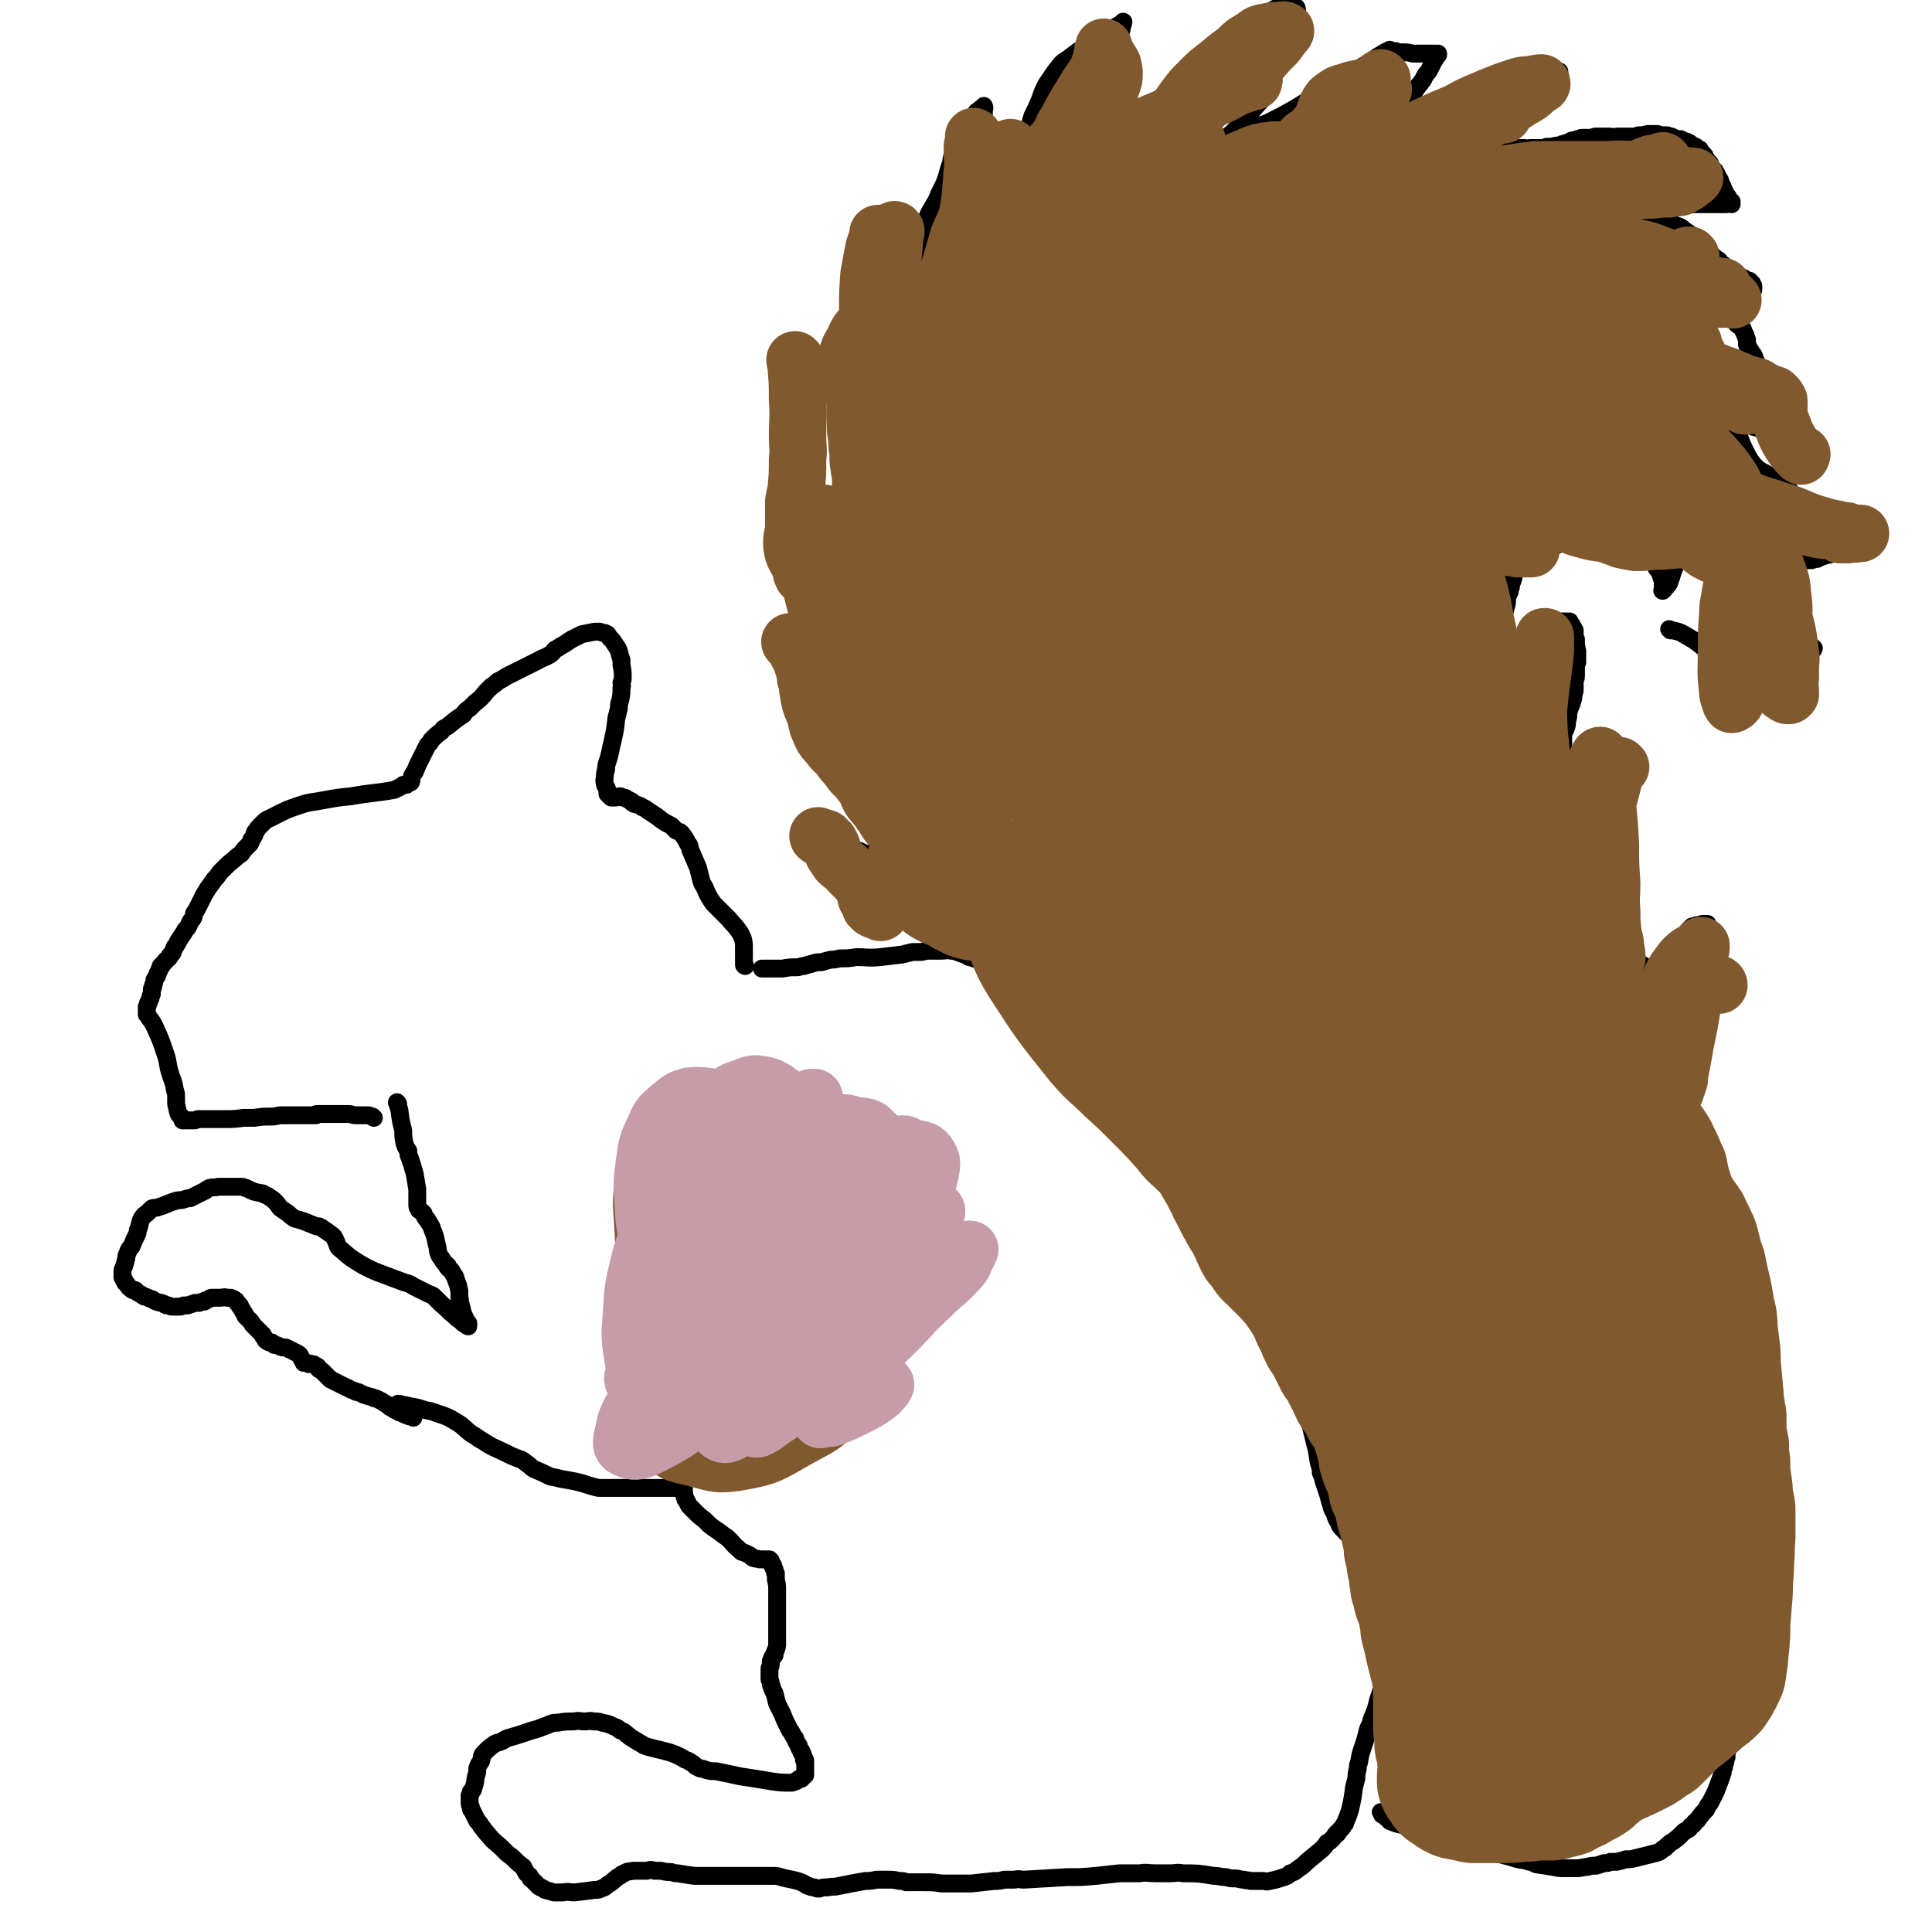
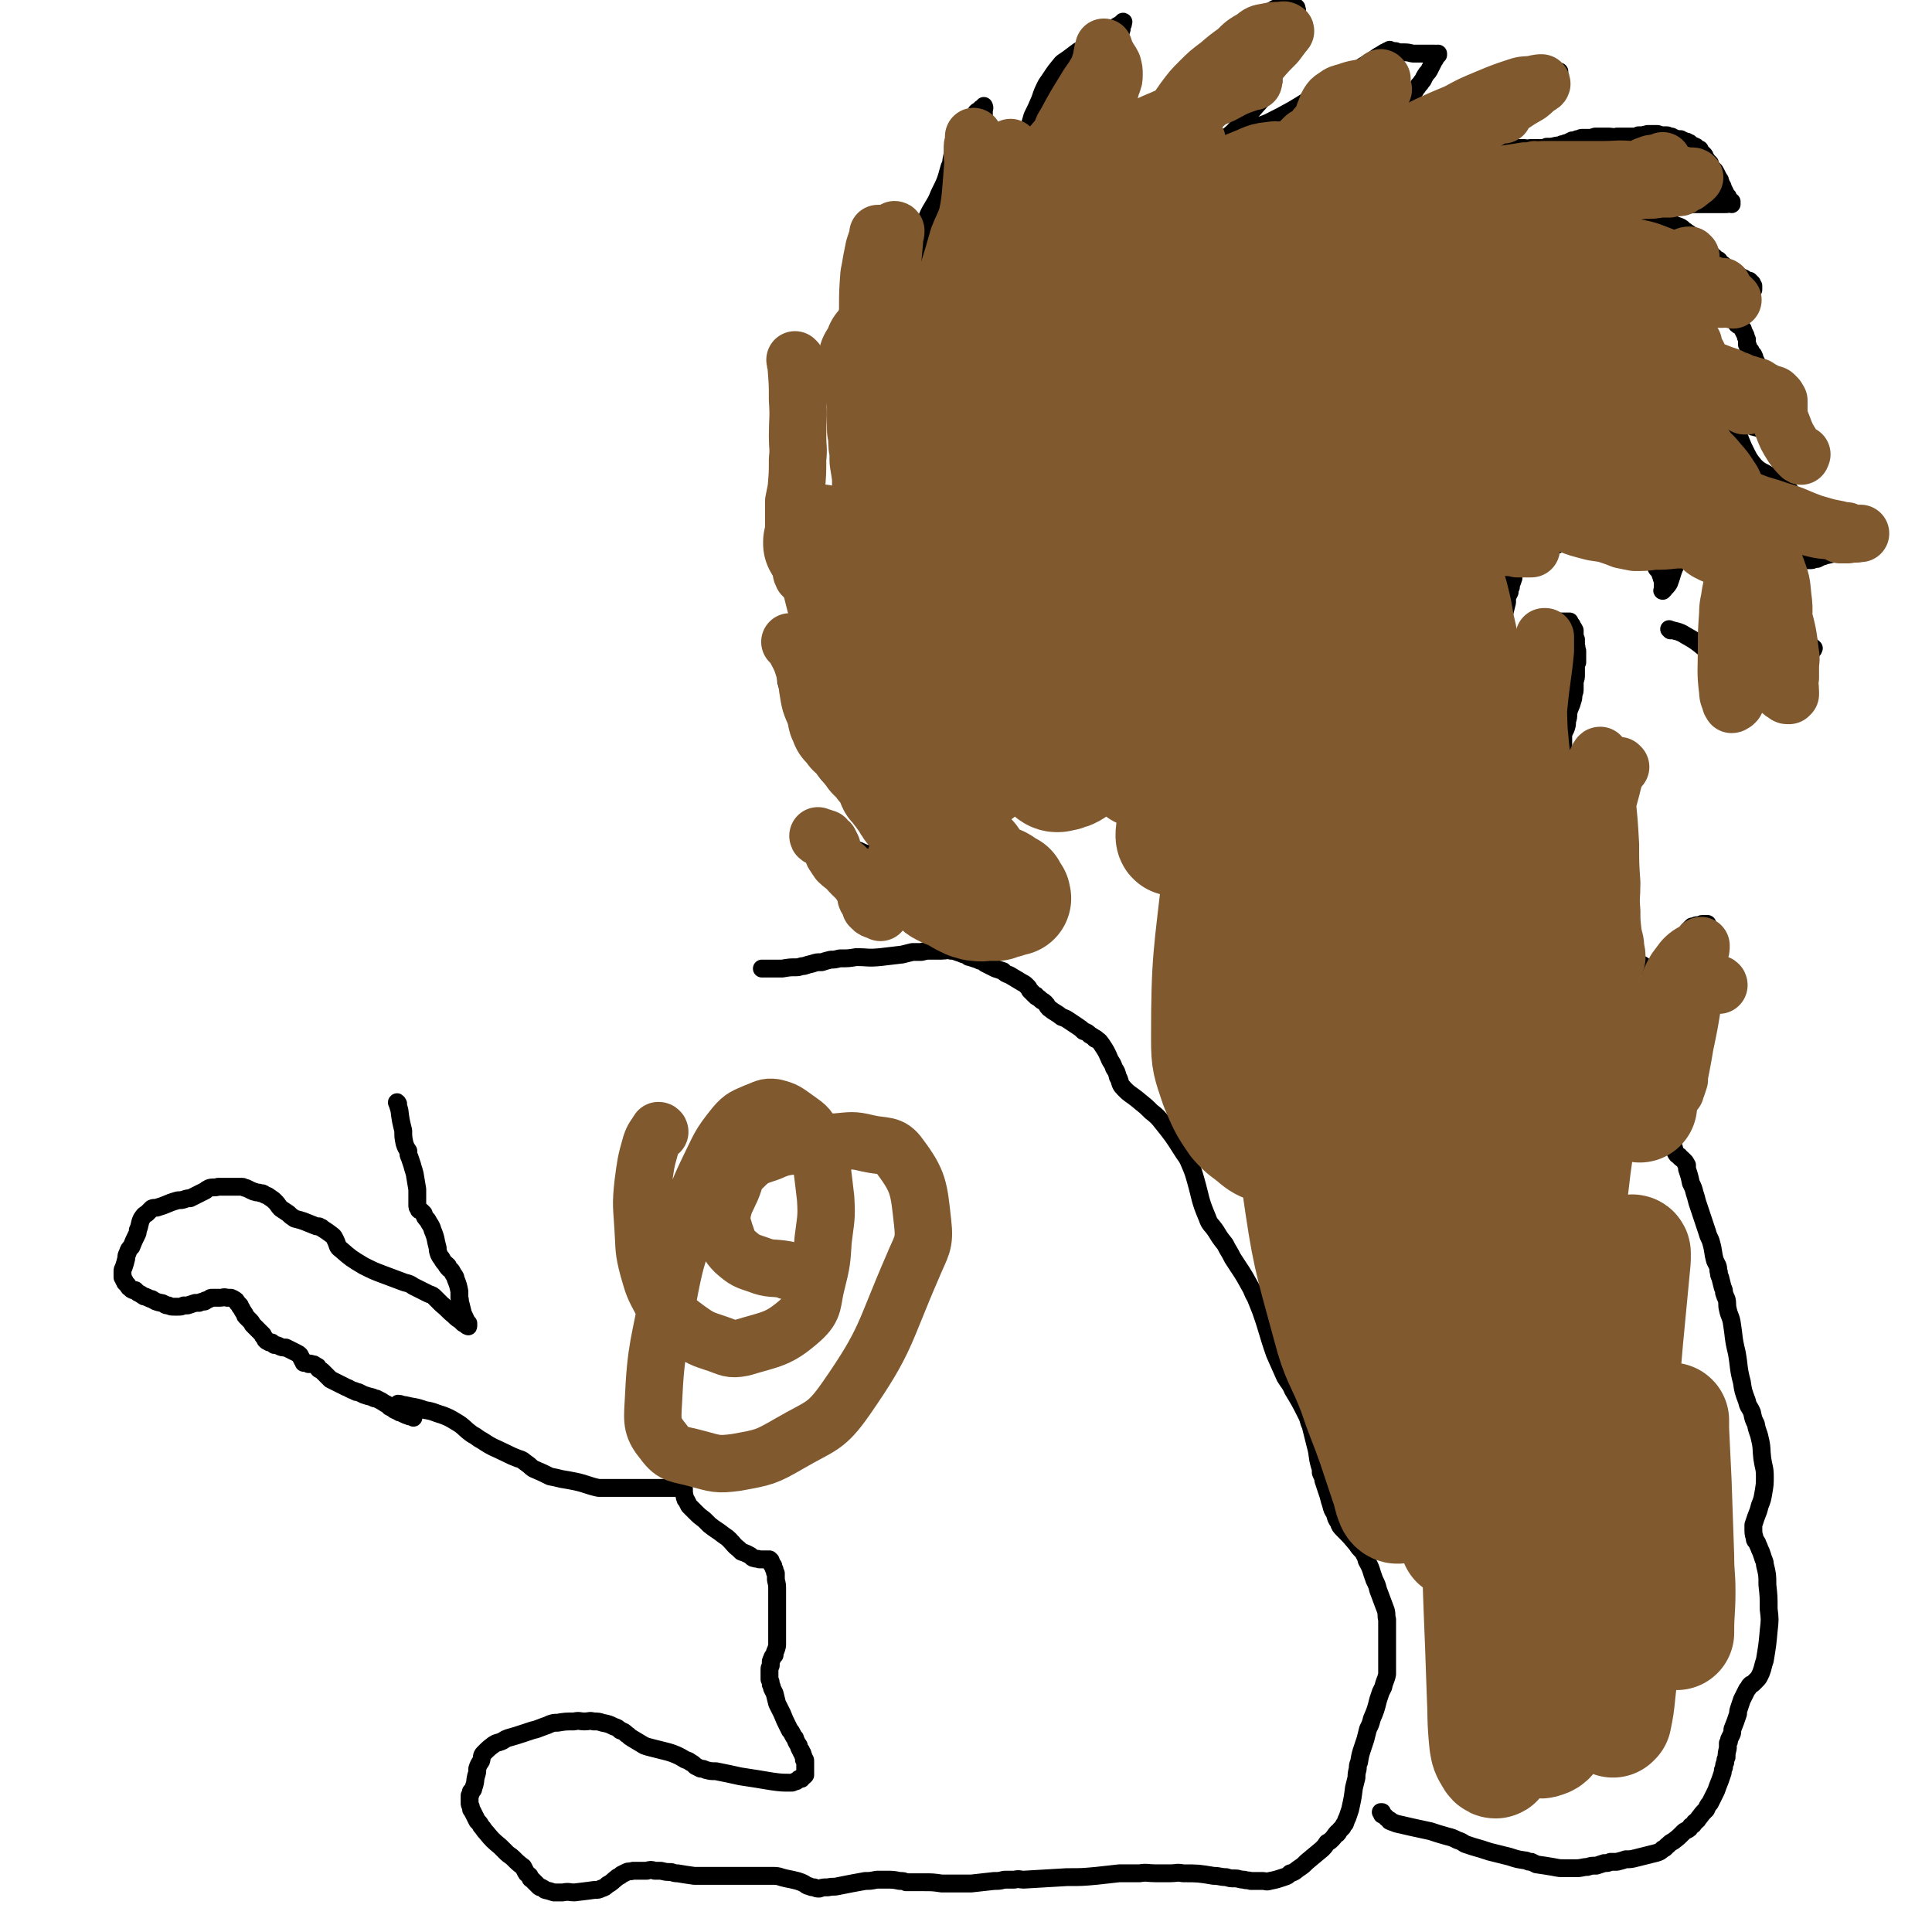
<svg xmlns="http://www.w3.org/2000/svg" viewBox="0 0 1514 1514" version="1.1">
  <g fill="none" stroke="#000000" stroke-width="14" stroke-linecap="round" stroke-linejoin="round">
-     <path d="M584,757c0,0 -1,0 -1,-1 0,-1 0,-1 0,-2 0,-6 0,-6 0,-11 0,-4 0,-4 -1,-8 -1,-2 -1,-2 -2,-4 -4,-6 -5,-6 -9,-11 -3,-3 -3,-3 -6,-6 -3,-3 -3,-3 -6,-6 -4,-6 -4,-6 -7,-13 -2,-3 -2,-3 -3,-7 -1,-4 -1,-4 -2,-8 -3,-7 -3,-7 -6,-14 -1,-3 0,-3 -2,-5 -2,-4 -2,-4 -5,-8 -2,-2 -2,-1 -4,-2 -2,-2 -2,-2 -4,-4 -6,-3 -6,-3 -11,-7 -3,-2 -3,-2 -6,-4 -2,-1 -2,-2 -5,-3 -3,-2 -3,-2 -7,-3 -1,-1 -1,-1 -1,-1 -1,0 -1,0 -1,-1 -2,-1 -2,-1 -4,-2 -1,-1 -1,-1 -3,-1 -1,0 -1,-1 -2,-1 -2,0 -2,1 -4,1 -1,0 -1,0 -2,0 0,0 0,0 -1,0 0,0 0,0 0,0 0,0 0,0 0,0 0,0 0,0 -1,-1 0,0 0,0 -1,-1 0,-1 -1,-1 -1,-1 0,-2 0,-2 0,-3 -1,-3 -2,-3 -2,-5 -1,-3 0,-3 0,-6 0,-2 0,-2 1,-5 0,-3 0,-3 1,-6 1,-3 1,-3 2,-7 1,-5 1,-5 2,-9 2,-9 2,-9 3,-18 1,-4 1,-4 2,-8 0,-3 0,-3 1,-6 1,-5 1,-5 1,-10 1,-2 0,-2 0,-4 1,-2 1,-2 1,-4 0,-5 0,-5 -1,-10 0,-2 0,-2 0,-4 -2,-5 -1,-5 -3,-9 -2,-3 -2,-3 -4,-6 -1,-1 -1,-1 -1,-1 -1,-1 -1,-1 -1,-1 -1,-1 -1,-2 -2,-3 -1,0 -1,0 -2,-1 -2,0 -2,0 -4,-1 -2,0 -2,0 -4,0 -5,1 -5,1 -10,2 -2,1 -2,1 -4,2 -2,1 -2,1 -4,2 -5,3 -4,3 -8,5 -3,2 -3,2 -5,3 -2,2 -1,2 -4,4 -5,3 -5,2 -10,5 -4,2 -4,2 -8,4 -4,2 -4,2 -8,4 -4,2 -4,2 -8,4 -3,2 -3,2 -7,4 -2,2 -2,2 -5,4 -2,2 -2,2 -4,4 -4,5 -4,5 -9,9 -2,2 -2,2 -4,4 -3,2 -3,2 -5,5 -6,4 -6,4 -12,9 -3,2 -3,1 -5,4 -4,3 -4,3 -8,7 -1,2 -1,2 -3,4 -1,2 -1,2 -2,4 -1,2 -1,2 -2,4 -1,2 -1,2 -2,4 -2,4 -2,4 -4,9 -1,1 -1,1 -2,3 -1,2 0,3 -1,5 0,0 0,-1 0,-1 -1,1 -1,1 -3,2 0,1 0,1 -1,1 -1,0 -1,0 -2,0 -1,1 -1,1 -3,2 -2,1 -2,1 -4,2 -17,3 -17,2 -34,5 -10,1 -10,1 -21,3 -10,2 -10,1 -19,4 -12,4 -11,4 -23,10 -2,1 -3,1 -5,3 -2,2 -2,2 -4,4 -2,2 -1,2 -3,4 -1,1 0,2 -1,3 -1,2 -1,2 -2,3 0,1 0,1 -1,3 -1,1 -1,1 -2,2 -3,3 -3,3 -5,6 -3,2 -3,2 -5,4 -5,4 -5,4 -10,9 -2,2 -2,2 -4,5 -2,2 -2,2 -4,5 -3,4 -3,4 -6,9 -1,2 -1,2 -2,4 -1,2 -1,2 -2,4 -2,4 -2,4 -4,7 0,2 0,2 -1,4 -2,2 -2,3 -3,5 -1,2 -1,2 -2,3 -1,1 -1,1 -2,3 -2,3 -2,3 -4,6 0,1 -1,1 -1,2 -1,2 -1,2 -2,3 -1,2 -1,3 -2,5 -1,1 -1,1 -2,2 0,1 0,1 -1,2 -2,2 -2,1 -3,3 -1,1 -1,1 -2,2 0,1 0,1 -1,1 -1,3 -1,3 -2,5 -1,1 0,1 -1,3 -1,1 -1,1 -2,3 0,2 0,2 -1,4 0,1 0,1 0,1 0,1 0,1 -1,2 0,1 0,1 0,2 0,1 0,1 0,2 -1,1 -1,1 -1,3 0,1 -1,1 -1,2 0,1 0,1 -1,2 0,2 0,2 -1,3 0,1 0,1 0,2 0,1 0,1 0,1 0,1 0,2 0,3 1,1 1,1 1,1 1,2 1,2 2,3 2,3 2,3 3,5 5,11 5,11 9,23 2,6 1,6 3,13 2,7 3,7 4,14 1,3 1,3 1,6 0,2 0,2 0,5 1,4 1,5 2,8 1,2 1,1 2,2 1,1 0,1 1,2 0,0 0,0 0,1 1,0 1,0 1,0 0,0 0,0 0,0 0,0 0,0 1,0 1,0 1,0 2,0 1,0 1,0 2,0 1,0 1,0 1,0 1,0 1,0 2,0 1,0 1,0 3,-1 3,0 3,0 6,0 2,0 2,0 5,0 4,0 4,0 9,0 8,0 8,0 16,-1 4,0 4,0 8,0 7,-1 7,-1 14,-1 4,0 4,-1 8,-1 4,0 4,0 8,0 6,0 6,0 12,0 2,0 2,0 4,0 1,0 1,0 2,0 1,0 1,0 1,-1 2,0 1,0 3,0 0,0 0,0 1,0 4,0 4,0 7,0 2,0 2,0 4,0 5,0 5,0 10,0 3,0 3,1 6,1 2,0 2,0 4,0 3,0 3,0 5,0 1,0 1,0 1,0 2,1 2,1 3,1 0,0 0,0 1,1 " />
    <path d="M312,865c0,0 -1,-2 -1,-1 1,2 1,3 2,6 1,8 1,8 3,16 0,5 0,5 1,10 1,3 1,3 3,6 0,3 0,3 1,5 1,3 1,3 2,6 1,4 1,3 2,7 1,6 1,6 2,12 0,3 0,3 0,6 0,1 0,1 0,3 0,1 0,1 0,2 0,1 0,1 0,1 0,2 0,2 1,3 0,2 1,1 2,2 1,1 1,1 2,2 1,3 1,3 3,5 2,4 3,4 4,8 3,7 2,7 4,14 0,2 0,2 1,5 1,2 1,2 2,3 2,4 3,4 5,6 0,1 -1,0 -1,0 1,1 1,2 3,3 1,1 1,1 2,3 1,2 2,2 2,4 2,5 2,5 3,10 0,2 0,2 0,5 1,3 0,3 1,5 1,4 1,4 2,8 0,1 1,1 1,2 1,2 1,2 2,4 0,0 0,0 1,1 0,1 0,1 0,1 0,0 0,0 0,1 0,0 0,0 0,0 0,1 0,0 -1,0 0,0 0,0 -1,-1 -1,0 -1,-1 -2,-1 -1,-1 -1,-1 -2,-2 -3,-2 -3,-2 -5,-4 -5,-4 -5,-5 -10,-9 -2,-2 -2,-2 -5,-5 -2,-2 -2,-2 -5,-3 -6,-3 -6,-3 -12,-6 -3,-2 -3,-2 -7,-3 -8,-3 -8,-3 -16,-6 -8,-3 -8,-3 -16,-7 -10,-6 -10,-6 -18,-13 -3,-2 -2,-3 -4,-7 -1,-2 -1,-3 -4,-5 -4,-3 -6,-4 -9,-6 -1,0 2,1 2,1 -1,0 -2,-1 -4,-1 -5,-2 -5,-2 -10,-4 -3,-1 -3,-1 -7,-2 -3,-2 -3,-2 -5,-4 -3,-2 -3,-2 -6,-4 -2,-2 -2,-3 -4,-5 -2,-2 -2,-2 -5,-4 -1,-1 -2,-1 -4,-2 -1,-1 -1,-1 -3,-1 -2,-1 -2,0 -4,-1 -2,0 -2,-1 -3,-1 -2,-1 -2,-1 -4,-2 -2,0 -2,-1 -3,-1 -5,0 -5,0 -10,0 -3,0 -3,0 -5,0 -2,0 -2,0 -4,0 -3,1 -4,0 -7,1 -2,1 -2,1 -3,2 -2,1 -2,1 -4,2 -4,2 -4,2 -8,4 -2,0 -2,0 -5,1 -3,1 -3,0 -6,1 -7,2 -7,3 -14,5 -2,1 -3,0 -5,1 -2,2 -2,2 -4,4 -2,1 -2,1 -4,4 -2,4 -1,5 -3,9 0,2 0,2 -1,4 -2,4 -2,4 -4,9 -2,2 -2,2 -3,5 -1,2 -1,2 -1,4 -1,4 -1,4 -2,7 -1,2 -1,2 -1,3 0,0 0,0 0,0 0,1 0,1 0,2 0,2 0,2 0,3 1,1 1,1 1,2 1,1 1,1 1,2 1,1 1,1 2,2 1,2 1,2 3,3 0,1 0,0 1,1 1,0 1,0 2,0 1,1 1,1 2,2 2,1 2,1 5,3 1,0 1,0 3,1 2,1 2,1 3,1 3,2 3,2 7,3 1,0 1,0 3,1 1,1 1,1 3,1 2,1 2,1 5,1 1,0 1,0 2,0 3,0 3,0 5,-1 2,0 2,0 3,0 3,-1 3,-1 6,-2 1,0 1,0 3,0 2,-1 2,-1 4,-1 1,0 1,-1 1,-1 2,0 2,-1 3,-1 1,-1 1,-1 2,-1 2,0 2,0 5,0 1,0 1,0 2,0 2,0 2,-1 5,0 1,0 1,0 3,0 1,1 1,0 2,1 2,1 2,1 3,3 1,1 1,1 2,2 0,1 0,1 1,2 1,2 1,2 3,5 0,1 0,1 1,2 1,1 1,1 2,2 2,2 2,2 3,4 1,1 1,1 2,2 1,1 1,1 2,2 2,2 2,2 4,4 0,1 0,1 1,2 1,1 1,1 1,2 1,1 1,1 3,2 1,0 1,0 2,0 1,1 1,1 2,2 2,0 2,0 4,1 2,1 2,1 5,1 2,1 2,1 4,2 2,1 2,1 4,2 2,1 2,1 3,2 1,2 1,2 2,4 1,0 0,0 1,1 0,0 0,1 0,1 0,0 0,0 1,0 1,0 1,0 1,0 1,0 1,1 2,1 1,0 1,-1 2,0 2,0 2,0 3,1 1,0 1,1 2,1 0,1 0,1 1,2 2,1 2,1 3,2 3,3 3,3 6,6 2,1 2,1 4,2 2,1 2,1 4,2 2,1 2,1 4,2 3,1 3,2 7,3 1,1 1,1 3,1 2,1 2,1 4,2 3,1 3,1 7,2 1,1 2,1 3,1 4,2 4,2 7,4 1,0 1,1 2,1 1,1 1,2 3,2 2,2 2,2 5,3 1,1 1,1 2,1 4,2 4,2 7,3 1,0 1,0 3,1 " />
    <path d="M313,1101c0,0 -1,-1 -1,-1 2,0 3,1 5,1 8,2 8,1 16,4 7,1 7,2 14,4 5,2 5,2 10,5 7,4 6,5 13,10 4,2 4,3 8,5 9,6 9,5 19,10 4,2 4,2 9,4 4,1 4,2 7,4 3,2 2,2 5,4 7,3 7,3 13,6 5,1 5,1 9,2 6,1 6,1 11,2 9,2 9,3 18,5 3,0 3,0 7,0 4,0 4,0 7,0 9,0 9,0 18,0 5,0 5,0 10,0 6,0 6,0 13,0 2,0 3,0 4,0 0,0 0,0 0,0 2,0 2,0 5,0 1,0 1,0 2,0 0,0 -1,0 -1,0 0,1 0,1 1,1 0,0 0,-1 1,0 0,0 -1,0 -1,0 0,1 0,1 0,1 1,0 1,-1 1,0 0,0 0,1 0,1 0,1 0,1 0,2 1,1 0,2 1,3 0,1 0,1 1,2 1,2 1,2 2,4 1,1 1,1 2,2 1,1 1,1 3,3 3,3 3,3 7,6 2,2 2,2 4,4 5,4 6,4 11,8 3,2 3,2 5,4 3,3 3,4 7,7 1,1 1,1 2,2 3,1 3,1 5,2 2,1 2,1 3,2 1,1 1,1 2,1 2,1 2,0 4,1 0,0 0,0 1,0 0,0 0,0 0,0 1,0 1,0 1,0 0,0 0,0 1,0 0,0 0,0 0,0 0,0 0,0 0,0 1,0 1,0 1,0 1,0 1,0 1,0 0,0 0,0 0,0 1,0 1,0 1,0 0,0 0,0 1,0 0,0 0,0 1,0 0,0 0,0 1,1 0,0 0,0 0,0 0,1 0,1 0,2 1,0 1,0 1,1 0,1 0,1 1,1 0,2 0,2 1,3 0,2 0,2 1,3 0,3 0,3 0,5 1,4 1,4 1,8 0,17 0,17 0,34 0,4 0,4 0,8 0,2 0,2 -1,5 0,0 0,0 0,0 -1,2 -1,2 -1,4 -1,1 -2,1 -2,3 -1,1 -1,2 -1,3 0,0 0,-1 0,-1 0,1 0,2 0,3 0,1 -1,1 -1,3 0,1 0,1 0,2 0,1 0,1 0,2 0,2 0,2 0,4 1,2 1,2 1,4 1,2 1,2 1,3 1,2 1,2 2,4 1,4 1,4 2,8 1,2 1,2 2,4 1,2 1,2 2,4 2,5 2,5 4,9 1,2 1,2 2,4 1,1 1,1 2,3 1,2 1,2 2,3 1,3 1,3 3,6 0,1 0,1 1,3 1,1 1,1 1,2 1,1 1,1 1,2 1,2 1,2 1,4 1,0 1,0 1,1 0,0 0,0 0,1 0,0 0,0 0,1 0,0 0,0 0,1 0,0 0,0 0,1 0,0 0,0 0,1 0,1 0,1 0,1 0,0 0,0 0,1 0,0 0,0 0,1 0,0 0,0 0,0 0,1 0,1 0,1 0,0 0,0 0,1 0,0 0,0 0,0 0,1 0,1 0,1 0,0 0,0 -1,1 0,0 0,0 -1,0 -1,1 0,1 -1,2 -1,0 -1,0 -2,0 -1,1 -1,1 -1,1 -1,1 -1,1 -2,1 -2,1 -2,1 -3,1 -7,0 -8,0 -15,-1 -12,-2 -12,-2 -25,-4 -9,-2 -9,-2 -19,-4 -4,0 -4,0 -8,-1 -2,-1 -2,-1 -4,-1 -2,-1 -2,-1 -4,-2 -2,-2 -2,-2 -4,-3 -1,-1 -1,-1 -4,-2 -5,-3 -5,-3 -10,-5 -3,-1 -3,-1 -7,-2 -4,-1 -4,-1 -8,-2 -4,-1 -4,-1 -7,-2 -5,-3 -5,-3 -10,-6 -2,-1 -2,-2 -4,-3 -2,-2 -2,-2 -5,-3 -2,-2 -2,-2 -5,-3 -4,-2 -4,-2 -9,-3 -3,-1 -3,-1 -7,-1 -3,-1 -3,0 -7,0 -4,0 -4,-1 -8,0 -7,0 -7,0 -13,1 -3,0 -3,0 -6,1 -2,1 -2,1 -5,2 -5,2 -5,2 -9,3 -3,1 -3,1 -6,2 -6,2 -6,2 -13,4 -3,1 -3,2 -6,3 -2,1 -2,0 -5,2 -4,3 -4,3 -8,7 -2,2 -1,3 -2,6 -2,3 -2,3 -3,6 0,3 0,3 -1,6 -1,4 0,4 -2,9 0,2 -1,2 -2,3 0,2 0,2 -1,3 0,1 0,1 0,1 0,2 0,2 0,5 0,1 0,1 1,3 0,2 0,2 1,3 2,4 2,4 4,8 2,2 2,2 3,4 2,2 2,3 4,5 5,6 5,6 11,11 2,2 2,2 5,5 2,2 3,2 5,4 4,4 4,4 8,7 1,2 1,2 2,4 1,2 1,1 3,3 1,2 0,2 2,3 2,2 2,2 5,5 1,1 1,1 2,1 2,1 2,1 3,2 4,1 4,1 7,2 4,0 4,0 7,0 5,-1 5,0 9,0 8,-1 9,-1 16,-2 3,0 3,0 5,-1 3,-1 3,-1 5,-3 4,-2 4,-3 8,-6 2,-1 2,-1 3,-2 2,-1 2,-1 4,-2 2,-1 2,0 5,-1 5,0 5,0 11,0 3,-1 3,-1 6,0 2,0 2,0 5,0 4,1 4,1 8,1 3,1 3,1 5,1 6,1 6,1 13,2 8,0 8,0 16,0 8,0 8,0 16,0 6,0 6,0 12,0 9,0 9,0 18,0 5,0 5,1 10,2 5,1 5,1 9,2 3,1 3,1 5,2 2,1 2,2 4,2 2,1 2,1 4,1 2,1 2,1 4,1 3,-1 3,-1 7,-1 4,-1 4,0 8,-1 10,-2 10,-2 21,-4 4,0 4,0 9,-1 4,0 4,0 7,0 6,0 6,0 11,1 3,0 3,0 5,1 4,0 4,0 7,0 3,0 3,0 7,0 7,0 7,0 14,1 4,0 4,0 7,0 4,0 4,0 8,0 4,0 4,0 8,0 9,-1 9,-1 18,-2 4,0 4,0 8,-1 4,0 4,0 8,0 4,-1 4,0 7,0 17,-1 17,-1 34,-2 12,0 12,0 23,-1 9,-1 9,-1 18,-2 8,0 8,0 16,0 6,-1 6,0 13,0 5,0 5,0 11,0 5,0 5,-1 10,0 12,0 12,0 24,2 5,0 5,1 10,1 3,1 3,1 7,1 3,0 3,1 7,1 2,1 2,0 5,1 3,0 3,0 5,0 2,0 2,0 5,0 2,0 2,1 5,0 5,-1 5,-1 11,-3 3,-1 3,-1 5,-3 4,-1 4,-2 7,-4 3,-2 3,-2 6,-5 6,-5 6,-5 12,-10 2,-2 2,-2 4,-5 2,-1 2,-1 4,-3 2,-2 2,-3 4,-5 0,0 0,1 0,1 1,-1 1,-2 2,-3 1,-1 1,-1 2,-2 1,-2 1,-2 2,-3 1,-3 1,-3 2,-5 1,-3 1,-3 2,-6 2,-9 2,-9 3,-17 1,-4 1,-4 2,-8 0,-3 0,-3 1,-7 0,-2 0,-3 1,-5 1,-6 1,-6 3,-12 1,-3 1,-3 2,-6 1,-4 1,-4 2,-8 2,-4 2,-4 3,-8 3,-7 3,-7 5,-15 1,-3 1,-3 2,-6 1,-2 1,-2 2,-4 1,-5 2,-5 3,-10 0,-3 0,-3 0,-6 0,-4 0,-4 0,-7 0,-3 0,-3 0,-7 0,-7 0,-7 0,-15 0,-4 0,-4 0,-8 -1,-3 0,-3 -1,-7 -3,-8 -3,-8 -6,-16 -1,-4 -1,-4 -3,-8 -3,-8 -2,-8 -6,-15 -1,-4 -1,-3 -3,-7 -3,-3 -3,-3 -5,-6 -5,-6 -5,-6 -10,-11 -3,-3 -3,-3 -4,-6 -2,-3 -2,-3 -3,-7 -2,-3 -2,-3 -3,-7 -1,-3 -1,-3 -2,-7 -2,-6 -2,-6 -4,-12 0,-3 -1,-3 -2,-6 0,-3 0,-3 -1,-6 -2,-7 -1,-8 -3,-15 -1,-4 -1,-4 -2,-8 -1,-4 -1,-4 -2,-8 -2,-4 -1,-4 -3,-8 -5,-10 -5,-10 -11,-20 -2,-5 -3,-5 -6,-10 -4,-9 -4,-9 -8,-18 -6,-17 -5,-17 -11,-34 -2,-5 -2,-5 -4,-10 -3,-5 -2,-5 -5,-10 -6,-11 -6,-10 -13,-21 -3,-6 -3,-5 -6,-11 -4,-5 -4,-5 -7,-10 -4,-6 -5,-5 -7,-11 -6,-14 -5,-15 -9,-29 -2,-7 -2,-7 -5,-14 -2,-5 -3,-5 -6,-10 -7,-11 -7,-11 -15,-21 -4,-5 -4,-5 -9,-9 -4,-4 -4,-4 -9,-8 -7,-6 -8,-5 -14,-12 -2,-3 -1,-4 -3,-7 -1,-4 -1,-4 -3,-7 -1,-3 -1,-3 -3,-6 -3,-7 -3,-7 -7,-13 -2,-3 -3,-3 -5,-4 0,-1 1,0 1,0 -2,-1 -3,-2 -5,-3 -2,-2 -2,-2 -5,-3 -2,-2 -2,-2 -5,-4 -3,-2 -3,-2 -6,-4 -3,-2 -3,-2 -6,-3 -5,-4 -5,-3 -10,-7 -2,-2 -1,-2 -3,-4 -2,-2 -2,-1 -4,-3 -1,-1 -1,-1 -3,-2 0,-1 0,-1 -1,-1 -2,-2 -2,-2 -4,-4 -1,-2 -1,-2 -2,-3 -2,-2 -2,-2 -4,-3 -5,-3 -5,-3 -10,-6 -3,-1 -3,-1 -5,-3 -3,-1 -3,-1 -6,-2 -4,-2 -4,-2 -8,-4 -1,-1 -1,-1 -3,-2 -1,0 -1,0 -3,-1 -3,-1 -3,-1 -6,-2 -2,0 -1,-1 -3,-2 -2,0 -2,0 -4,-1 -4,-1 -4,-2 -8,-2 -3,-1 -3,0 -7,0 -4,0 -4,0 -8,0 -4,0 -4,0 -8,1 -4,0 -4,0 -7,0 -4,1 -4,1 -8,2 -9,1 -9,1 -17,2 -10,1 -10,0 -19,0 -6,1 -6,1 -13,1 -4,1 -4,1 -7,1 -4,1 -4,1 -7,2 -4,0 -4,0 -7,1 -4,1 -4,1 -7,2 -3,0 -3,1 -6,1 -5,0 -5,0 -11,1 -3,0 -3,0 -6,0 -3,0 -3,0 -5,0 0,0 0,0 0,0 -1,0 -1,0 -3,0 0,0 -1,0 -1,0 0,0 0,0 0,0 0,0 0,0 0,0 -1,0 -1,0 -1,0 " />
    <path d="M748,730c0,0 0,0 -1,-1 -4,-3 -4,-3 -8,-6 -13,-9 -13,-9 -27,-17 -7,-5 -7,-4 -14,-9 -9,-5 -9,-5 -17,-11 -1,-1 -1,-1 -2,-1 -1,-1 -1,-1 -2,-2 -2,-2 -2,-2 -4,-4 -2,-2 -2,-2 -4,-3 -4,-3 -4,-3 -8,-6 -1,-1 -1,-1 -2,-2 -1,0 -2,0 -3,-1 -1,0 -1,0 -2,-1 -1,0 -1,0 -1,0 0,0 0,0 0,0 0,0 0,0 1,0 0,0 0,0 0,0 1,-1 1,-1 3,-1 2,0 2,0 4,1 5,0 5,0 10,0 4,1 4,2 8,3 4,1 4,1 8,2 3,1 3,1 6,1 2,1 2,1 4,1 0,0 0,0 1,0 2,0 2,0 3,0 1,0 1,0 2,0 1,0 1,0 2,0 1,0 1,0 2,-1 1,0 1,0 2,0 0,-1 0,0 0,0 -1,-1 -1,-1 -1,-2 -1,-1 -1,-1 -2,-3 -1,-1 -1,-2 -2,-3 -1,-3 -1,-2 -3,-5 -1,-2 -1,-2 -2,-5 -2,-3 -2,-3 -3,-5 -2,-3 -2,-3 -3,-6 -2,-2 -2,-2 -3,-4 -2,-2 -2,-2 -4,-4 -3,-2 -3,-2 -6,-4 -9,-6 -9,-6 -17,-12 -5,-3 -5,-4 -9,-8 -4,-3 -4,-3 -7,-7 -2,-3 -2,-3 -4,-6 -1,-2 -1,-2 -1,-5 -1,-3 -1,-3 -2,-6 0,-2 0,-2 -1,-5 -1,-3 -1,-3 -2,-7 -1,-3 -1,-3 -3,-6 -1,-3 -1,-4 -2,-6 -2,-3 -2,-3 -4,-6 -2,-2 -2,-2 -3,-5 -2,-3 -2,-3 -3,-6 -2,-3 -2,-3 -3,-5 -1,-2 -1,-2 -2,-4 -1,-3 -1,-3 -1,-5 0,-2 0,-2 0,-4 0,0 0,0 0,-1 0,0 0,0 0,-1 0,0 0,0 0,-1 0,-1 0,-1 0,-2 0,0 0,0 0,0 1,0 1,0 2,0 2,0 2,1 3,1 3,1 3,0 5,1 3,1 3,1 6,3 3,1 3,1 6,3 3,2 3,2 6,4 2,2 2,2 5,4 4,4 4,4 8,8 2,2 2,2 4,3 2,2 2,2 5,4 2,2 2,2 5,4 3,2 3,2 5,4 3,1 2,2 5,4 1,1 1,1 3,2 1,2 1,2 2,3 1,1 1,1 2,2 0,0 1,0 1,0 1,1 1,1 1,1 0,0 0,-1 -1,-1 0,-1 0,-1 -1,-2 0,-1 0,-1 -1,-2 -1,-3 -2,-3 -3,-5 -2,-2 -2,-3 -3,-5 -3,-3 -3,-3 -5,-5 -2,-3 -3,-3 -5,-6 -5,-6 -5,-5 -10,-12 -2,-4 -2,-4 -4,-9 -2,-4 -2,-4 -3,-9 -2,-5 -2,-5 -4,-10 -2,-5 -2,-5 -4,-10 -7,-16 -7,-16 -14,-32 -4,-8 -5,-8 -8,-16 -3,-6 -3,-6 -4,-11 -2,-5 -2,-6 -3,-11 -2,-11 -2,-11 -4,-21 0,-4 -1,-4 -2,-8 0,-3 0,-3 -1,-6 0,-2 0,-2 0,-3 0,-1 0,-1 0,-2 1,-3 1,-3 1,-5 1,-3 1,-3 2,-6 1,-3 1,-3 1,-6 1,-3 1,-3 2,-6 0,-4 0,-4 0,-7 0,-3 0,-3 1,-5 0,-2 0,-2 0,-3 1,-1 1,-1 1,-2 0,0 0,0 0,-1 0,0 0,0 1,0 0,0 -1,0 -1,0 0,2 0,2 0,4 2,10 1,10 4,20 2,11 3,11 7,22 2,6 3,6 6,12 2,4 2,4 5,8 4,5 4,5 8,10 0,0 0,-1 0,-1 1,2 2,2 3,4 2,1 2,1 4,2 2,1 2,1 3,2 2,1 2,1 4,2 2,1 2,1 4,2 1,1 1,1 3,2 1,1 1,1 2,3 1,1 1,1 1,2 1,1 1,1 1,2 1,1 1,1 1,1 0,1 0,1 0,1 0,0 0,-1 0,-2 0,-1 -1,-1 -1,-2 0,-3 0,-3 -1,-5 -1,-3 0,-3 -1,-6 -1,-3 -1,-3 -2,-6 -1,-2 -1,-2 -1,-5 -1,-3 -1,-3 -2,-6 0,-4 0,-4 -1,-8 -1,-9 -1,-9 -2,-17 -1,-9 -1,-9 -2,-18 -1,-7 0,-7 -1,-13 -1,-5 -1,-5 -2,-10 -1,-5 -1,-5 -1,-10 -1,-5 -1,-5 -1,-10 0,-6 0,-6 0,-12 0,-7 -1,-7 0,-14 0,-6 0,-6 1,-12 1,-4 1,-4 2,-9 2,-3 2,-3 4,-6 1,-3 2,-4 3,-6 0,0 -1,2 -1,2 1,-3 2,-3 4,-7 2,-3 1,-3 2,-6 2,-5 2,-5 3,-10 2,-11 1,-12 3,-23 1,-7 1,-8 3,-15 1,-4 1,-4 2,-9 1,-2 1,-2 1,-4 0,-1 1,-1 1,-1 0,0 -1,0 -1,0 0,1 1,0 1,0 0,0 0,0 0,0 1,1 1,1 1,2 1,3 1,3 2,6 2,10 2,10 4,20 2,9 2,9 4,18 1,6 1,6 2,13 1,4 1,4 3,8 1,4 1,4 2,8 2,3 2,3 3,7 1,3 1,3 2,6 2,4 2,4 3,7 2,3 2,3 3,6 1,3 1,3 3,6 1,3 1,3 3,5 1,2 1,2 2,3 0,0 0,-1 0,0 1,0 2,0 2,1 1,0 -1,0 0,0 0,0 0,0 1,0 0,0 0,0 0,0 0,-1 0,-1 1,-2 0,-1 1,0 1,-2 1,-1 0,-1 1,-2 0,-1 0,-1 0,-3 0,-1 0,-1 0,-2 0,0 0,0 0,-1 -1,-2 -1,-2 -1,-4 -1,-2 -1,-2 -1,-4 -1,-2 -1,-2 -1,-5 -2,-4 -2,-4 -3,-8 -3,-15 -3,-15 -4,-30 -1,-5 -1,-5 -1,-10 0,-4 0,-4 0,-8 0,-7 0,-7 1,-13 0,-3 0,-3 1,-6 1,-4 1,-4 1,-8 1,-5 1,-5 2,-9 2,-11 2,-11 5,-22 2,-5 2,-5 5,-10 3,-5 3,-5 5,-10 5,-10 5,-10 8,-21 2,-4 1,-4 2,-8 1,-4 1,-4 2,-7 2,-6 2,-6 5,-11 1,-4 1,-4 3,-7 2,-2 2,-2 4,-4 1,-1 1,-1 2,-2 1,0 0,-1 1,-1 1,-1 1,-1 2,-3 1,-1 1,-1 2,-1 1,-1 1,-2 2,-2 1,-1 1,0 1,-1 1,0 0,0 1,-1 0,0 0,0 0,0 1,2 0,2 0,4 0,8 0,8 0,17 0,11 1,11 2,22 1,9 0,9 2,17 0,3 1,3 2,5 1,3 1,3 1,5 1,3 0,3 0,6 -1,4 0,4 -1,7 0,4 0,4 0,8 0,3 0,3 0,6 0,2 0,3 0,5 0,0 0,-1 0,-1 1,1 1,2 1,3 0,1 0,1 0,3 0,1 -1,1 -1,3 0,2 0,2 -1,5 -1,4 -1,4 -2,9 -1,1 0,1 -1,3 0,1 0,1 0,1 0,1 0,1 0,1 0,0 0,0 0,0 0,0 0,0 0,0 0,0 0,0 0,0 0,0 1,0 1,0 1,-1 1,-1 1,-2 1,-2 1,-2 1,-4 3,-9 3,-9 5,-18 4,-13 4,-13 7,-25 4,-13 4,-13 8,-26 2,-8 1,-8 4,-16 2,-8 2,-8 5,-16 2,-7 2,-7 4,-14 3,-6 3,-6 6,-13 2,-6 2,-6 5,-12 5,-7 5,-8 10,-14 3,-4 3,-3 7,-6 4,-3 4,-3 8,-6 4,-2 4,-2 7,-5 4,-2 4,-2 7,-4 3,-2 3,-2 6,-4 2,-2 2,-2 5,-3 1,-1 1,-1 3,-1 0,0 0,0 0,-1 2,-1 1,-1 3,-2 1,0 1,0 2,0 0,0 0,0 0,-1 0,0 0,0 1,-1 0,0 0,0 0,0 1,0 1,0 1,0 0,-1 1,-1 0,-1 0,1 0,1 0,2 -1,0 -1,0 -1,1 0,2 0,2 0,3 -3,9 -3,9 -6,17 -3,10 -3,10 -6,20 -2,6 -2,6 -5,13 -1,4 -1,4 -2,7 -2,3 -1,3 -3,6 -2,3 -2,3 -4,6 -3,4 -3,4 -5,7 -2,4 -2,4 -3,7 -2,3 -1,3 -2,6 -1,2 -1,2 -2,4 -1,1 -1,1 -1,3 0,0 0,0 0,0 0,0 0,0 0,1 1,0 1,0 1,0 0,0 0,0 1,0 1,0 1,0 2,0 1,0 1,-1 3,-1 2,-1 1,-2 3,-3 1,-1 1,-1 3,-2 3,-3 3,-4 6,-6 3,-2 3,-2 5,-3 6,-2 7,-2 12,-5 17,-8 17,-8 32,-18 20,-14 20,-14 39,-29 3,-3 3,-3 5,-6 3,-3 3,-3 5,-6 2,-4 2,-4 4,-7 2,-4 2,-4 5,-7 5,-5 5,-5 11,-9 3,-3 3,-2 7,-4 3,-1 3,-1 6,-3 3,-1 3,-1 5,-2 3,-1 3,-2 6,-3 0,0 0,0 0,0 0,0 1,-1 2,-1 1,-1 1,0 2,-1 0,0 0,0 0,0 1,0 1,0 2,0 1,0 1,0 3,0 0,0 0,0 1,0 1,0 1,0 1,0 1,1 1,1 2,1 0,0 0,0 1,0 0,0 0,0 0,0 0,1 0,1 0,1 0,0 0,0 1,0 0,1 0,1 0,1 1,1 0,1 0,2 0,1 0,1 -1,2 -1,1 -1,1 -1,3 -1,1 -1,1 -2,3 -1,2 -1,2 -2,4 -3,5 -3,5 -5,9 -1,3 -1,3 -2,6 -1,3 -2,3 -3,6 -1,3 -1,3 -1,6 -1,3 -1,3 -1,5 0,4 0,4 0,8 0,2 0,2 0,3 -1,1 -1,1 -1,2 -1,1 -1,1 -1,2 -4,6 -4,6 -8,11 -8,9 -8,9 -16,18 -5,6 -5,6 -11,11 -2,3 -2,3 -5,5 0,0 0,0 0,0 0,1 0,0 1,1 1,0 0,0 1,1 1,0 1,0 1,1 2,0 2,0 3,0 1,1 1,1 1,1 1,0 1,0 1,0 " />
    <path d="M965,154c0,0 -1,0 -1,-1 -1,-4 0,-5 0,-9 1,-13 0,-13 1,-25 1,-4 1,-4 3,-8 2,-3 2,-4 5,-6 3,-3 3,-2 7,-4 7,-3 7,-2 14,-5 10,-5 10,-5 19,-10 10,-6 10,-6 20,-13 19,-12 19,-11 38,-23 5,-3 5,-3 9,-6 2,-1 2,-1 5,-3 1,0 1,0 2,-1 1,0 1,0 2,-1 0,0 0,1 1,1 0,0 0,0 0,0 2,0 2,0 3,0 1,0 1,0 2,1 2,0 2,0 4,0 4,0 4,0 8,1 2,0 2,0 4,0 1,0 1,0 2,0 1,0 1,0 2,0 1,0 1,0 3,0 1,0 1,0 2,0 1,0 1,0 1,0 2,0 2,0 3,0 1,1 1,0 2,0 0,0 0,0 0,0 1,0 1,0 1,0 0,1 0,1 0,1 -1,1 -1,1 -2,1 0,2 0,2 -1,3 -1,2 -1,2 -2,4 -1,2 -1,2 -2,4 -1,2 -2,2 -3,4 -2,3 -1,3 -3,5 -1,2 -2,2 -3,4 -2,2 -1,2 -3,4 -1,3 -1,3 -1,5 -1,2 -1,2 -2,4 -1,2 -1,2 -1,3 -1,1 -1,2 -1,3 0,0 -1,0 -1,0 0,1 0,1 0,1 1,0 1,0 1,0 1,0 1,0 3,0 1,0 1,0 3,0 3,0 3,0 5,-1 3,0 3,0 5,-1 2,-1 2,-1 4,-2 2,-1 2,-2 4,-3 2,-1 2,-1 5,-2 2,-2 2,-2 4,-3 3,-2 3,-2 6,-3 3,-1 3,-1 6,-2 3,-1 3,-1 5,-2 3,0 3,0 6,-1 5,-1 5,-1 9,-2 3,0 3,0 5,-1 3,-1 3,-1 6,-1 2,-1 2,-1 5,-2 2,-1 2,-1 5,-2 4,-1 4,-1 8,-2 2,0 2,0 4,-1 2,0 2,0 4,0 2,0 2,0 4,0 1,-1 1,0 2,-1 3,0 3,0 6,0 1,0 1,0 2,0 1,0 1,0 1,0 1,0 1,0 2,0 0,0 0,0 0,0 0,0 0,0 0,0 0,1 0,1 -1,2 -1,1 -1,1 -2,2 -1,0 -1,0 -3,1 -1,1 -1,1 -2,1 -2,1 -2,1 -3,2 -1,0 -1,0 -2,0 -1,1 -1,1 -1,1 -1,1 -1,1 -1,2 -1,1 -1,1 -2,2 0,2 0,2 -1,3 -1,1 -1,1 -2,3 -2,2 -2,2 -4,5 0,1 0,2 -1,3 0,1 0,1 0,2 -1,1 0,1 -1,2 -1,1 -1,0 -1,1 -3,3 -3,3 -5,6 -2,3 -2,3 -4,5 -1,2 -1,2 -3,4 -1,2 -1,2 -2,3 -1,2 -1,2 -2,3 -1,1 -1,1 -1,1 -1,1 -1,1 -2,1 0,0 0,0 0,0 0,1 0,1 0,1 0,0 -1,0 0,1 0,1 0,1 0,1 1,1 1,1 1,1 1,0 1,0 2,0 0,1 0,1 1,1 1,0 1,0 3,0 0,0 0,0 0,0 1,0 1,0 2,0 0,0 0,0 0,0 1,0 1,0 2,0 1,1 1,0 2,0 2,0 2,0 3,0 2,0 2,0 3,0 2,0 2,1 4,0 2,0 2,0 5,0 2,0 2,0 4,0 2,0 2,0 4,-1 4,0 4,0 8,-1 2,0 2,0 4,-1 2,0 2,-1 4,-1 2,-1 2,-1 4,-2 2,0 2,0 4,-1 2,0 2,-1 4,-1 2,0 2,0 5,0 2,0 2,0 5,-1 2,0 2,0 5,0 3,0 3,0 6,0 3,0 3,1 6,0 5,0 5,0 11,0 1,0 1,0 3,0 1,0 1,0 3,-1 1,0 1,0 2,0 1,0 1,0 2,0 1,-1 1,0 3,-1 1,0 1,0 2,0 1,0 1,0 2,0 1,0 1,0 2,0 1,0 1,0 2,0 3,1 3,1 5,1 1,0 1,0 2,0 1,0 1,0 1,1 1,0 1,0 2,0 1,0 1,0 1,0 1,1 1,1 2,1 2,1 2,1 5,1 1,1 1,1 2,1 1,1 1,1 3,1 1,1 1,1 2,1 1,1 1,1 2,2 1,0 1,0 3,1 0,0 0,0 0,0 0,0 0,0 0,0 1,1 0,1 1,1 0,0 0,0 1,1 0,0 0,0 1,0 0,1 0,1 1,2 0,0 0,0 1,1 0,0 0,0 1,1 1,1 1,1 1,2 2,3 2,3 4,5 0,1 0,1 1,3 1,1 1,1 2,2 1,1 1,1 2,3 1,2 1,2 2,4 1,1 1,1 1,3 1,1 1,1 1,2 1,1 1,1 1,2 1,2 1,2 2,4 0,1 0,1 1,2 0,0 0,0 1,1 0,1 0,1 0,1 1,1 1,1 1,1 1,1 1,1 1,2 0,0 0,0 1,0 0,1 0,1 0,1 0,0 0,1 0,1 -1,0 -1,-1 -1,-1 -2,1 -2,1 -4,1 -4,0 -4,0 -8,0 -9,0 -9,0 -17,0 -6,1 -6,0 -13,0 -4,0 -4,0 -8,0 -3,0 -3,0 -7,0 -3,0 -3,0 -7,0 -5,0 -5,0 -10,0 -5,0 -5,0 -10,-1 -8,0 -8,-1 -16,-2 0,0 0,0 -1,0 -1,0 -1,0 -2,0 -1,0 -1,0 -2,1 0,0 0,0 0,0 -1,0 -1,0 -1,0 0,0 -1,0 0,0 1,1 1,1 3,1 8,2 8,3 16,5 11,4 11,4 22,7 9,2 9,2 17,5 2,0 2,0 4,0 2,1 3,1 5,2 2,1 2,2 4,3 0,1 -1,0 -1,0 2,1 3,1 5,3 2,1 2,1 4,3 2,2 2,2 4,4 2,1 1,2 3,4 1,1 1,1 3,2 1,1 2,2 2,2 1,1 -1,0 -1,0 1,1 2,1 3,2 1,1 1,1 2,2 1,1 1,0 2,1 1,1 0,1 1,2 2,1 2,1 4,3 1,1 1,1 2,2 1,0 1,0 2,1 1,1 1,1 2,2 2,1 2,1 3,1 2,1 2,1 3,2 3,1 3,1 5,3 1,0 1,0 2,0 0,1 0,1 1,1 0,1 1,1 1,1 0,1 0,1 1,2 0,0 0,0 0,0 0,1 0,1 0,1 0,1 0,1 0,1 0,1 0,1 0,1 -1,1 -1,1 -1,1 -1,1 -1,1 -2,1 -1,1 -1,1 -2,1 -1,0 -1,0 -2,1 -2,0 -2,0 -3,0 -2,1 -2,1 -3,1 -2,0 -2,0 -5,1 -13,3 -13,3 -26,6 -8,2 -8,2 -16,5 -4,1 -9,1 -8,2 0,0 4,-1 9,0 9,0 9,1 17,1 8,1 9,0 17,1 5,1 6,2 11,3 0,0 -2,0 -1,0 0,0 1,0 1,1 1,1 1,1 1,1 0,1 0,0 0,0 0,0 0,0 0,1 0,0 0,0 1,0 0,1 0,1 1,1 1,1 1,1 2,2 1,1 1,1 1,2 1,2 1,2 2,4 0,1 0,1 1,3 0,2 0,2 0,4 1,1 1,1 1,3 1,1 1,1 2,2 0,2 1,2 2,3 1,2 1,2 1,3 2,4 2,4 4,8 0,2 1,2 2,3 1,2 1,3 2,4 1,2 1,2 3,4 2,2 2,2 5,4 1,1 1,0 2,1 2,1 2,1 3,1 0,1 0,1 1,2 1,1 1,1 2,2 1,1 1,1 1,1 1,0 1,0 2,1 1,1 1,1 1,2 2,3 2,3 3,6 1,2 1,2 2,4 0,2 0,2 0,4 1,1 1,1 1,3 -1,3 -1,3 -1,5 -1,1 -1,1 -1,1 -1,1 -1,1 -1,1 0,0 0,0 -1,0 0,1 0,1 -1,1 -1,0 -1,0 -3,0 -1,1 -1,0 -3,0 -3,0 -3,0 -6,0 -2,0 -2,0 -4,-1 -3,0 -3,0 -6,-1 -1,-1 -1,0 -3,-1 -2,-1 -2,-1 -3,-1 -2,-1 -2,0 -3,-1 -2,-1 -2,-1 -3,-2 -2,0 -2,0 -4,-1 -1,0 -1,0 -2,-1 -2,0 -2,0 -3,-1 -1,0 -1,0 -2,0 0,0 0,0 -1,-1 0,0 0,0 0,0 0,1 0,1 1,1 1,3 0,3 1,6 3,7 3,8 6,15 4,8 4,9 9,15 5,5 6,4 12,8 4,2 4,2 8,4 3,2 3,2 5,5 0,0 0,0 0,0 1,2 2,1 3,3 1,2 1,2 1,4 1,1 1,2 1,3 1,2 2,2 3,3 2,2 2,2 3,4 3,2 3,2 5,3 2,2 2,2 5,3 2,1 3,1 5,2 2,1 2,1 4,2 2,2 2,2 4,3 2,1 2,1 4,2 2,1 2,1 4,2 2,1 2,1 3,2 3,1 3,1 5,2 1,0 1,1 2,1 1,1 1,1 1,2 0,0 0,0 1,1 0,1 -1,1 -1,1 0,1 0,1 -1,2 0,0 0,0 -1,1 -1,1 -1,1 -2,2 -1,1 -1,0 -2,1 -2,0 -2,0 -3,1 -2,1 -2,1 -3,1 -5,1 -5,1 -9,2 -2,0 -2,1 -4,1 -2,1 -2,1 -4,2 -3,0 -3,1 -5,1 -13,0 -13,0 -26,-1 -7,0 -7,0 -13,-1 -4,0 -4,0 -7,-1 -1,-1 -1,-1 -1,-1 -1,-1 -1,-1 -1,-1 0,-1 0,-1 0,-1 0,0 0,0 0,0 0,0 0,0 0,-1 -1,0 0,0 0,-1 0,0 0,0 0,0 0,-1 0,-1 0,-1 0,0 -1,0 0,0 0,0 0,0 0,0 1,0 1,0 1,0 2,0 2,0 3,0 2,1 2,1 3,2 3,1 3,1 5,2 2,1 2,2 4,3 1,1 1,1 3,3 1,1 1,1 3,3 1,1 1,1 2,3 1,1 1,2 2,4 1,2 1,2 1,4 1,2 1,2 1,5 0,4 0,4 0,8 1,2 1,2 1,3 0,2 0,2 0,3 1,3 1,3 2,6 0,2 0,1 1,3 1,2 1,2 2,4 1,2 1,2 2,4 2,3 2,3 3,6 1,1 1,1 2,2 0,1 0,1 1,1 1,1 1,1 1,1 1,1 1,1 2,2 1,1 1,1 1,1 1,1 1,1 1,2 1,0 1,1 1,1 1,1 2,1 2,2 1,0 0,0 0,0 0,1 0,1 0,1 -1,0 0,0 -1,1 0,0 0,0 0,0 -1,0 0,0 0,0 -1,1 -1,0 -1,1 0,0 0,0 0,0 -1,1 -1,1 -1,2 -1,0 -1,0 -2,0 -1,0 -1,1 -2,1 -2,0 -2,0 -3,0 -3,0 -3,0 -6,0 " />
    <path d="M1364,538c-1,0 -1,-1 -1,-1 -3,-3 -3,-3 -5,-6 -4,-12 -5,-12 -8,-24 -2,-11 -1,-11 -2,-22 -1,-5 -1,-5 -2,-11 0,-5 0,-5 0,-10 -1,-5 -1,-5 -3,-9 -1,-4 0,-4 -2,-8 -2,-6 -2,-7 -5,-12 -1,-2 -2,-2 -3,-4 0,0 1,1 1,1 -1,-1 -2,-2 -2,-3 -1,-2 -1,-3 -1,-5 0,-3 0,-3 0,-6 0,-2 -1,-2 -1,-5 0,-1 0,-1 0,-3 0,0 0,0 0,-1 " />
    <path d="M1309,494c0,0 -1,-1 -1,-1 5,2 7,1 13,5 11,6 10,7 20,14 6,4 5,5 11,9 1,1 1,1 2,2 2,1 2,1 3,2 1,1 2,1 3,1 2,1 2,0 3,1 2,0 2,1 4,1 5,1 6,1 11,2 3,0 3,0 6,1 2,1 2,1 4,2 2,0 2,0 4,0 0,1 0,1 1,1 0,0 0,0 1,0 0,0 0,0 0,0 0,1 0,1 0,1 1,0 1,0 2,0 2,1 2,1 3,1 1,0 1,0 2,0 1,0 1,0 2,0 1,0 1,0 2,-1 0,0 0,0 1,0 0,0 0,-1 1,-1 1,-1 1,-1 2,-1 1,-1 1,-1 2,-1 1,-1 1,-1 2,-1 1,0 1,0 2,0 1,0 1,0 1,0 0,0 1,0 1,0 0,0 0,0 0,-1 0,-1 0,-1 1,-2 " />
    <path d="M1326,417c0,0 -1,-1 -1,-1 -1,1 0,2 -1,3 -1,2 -1,2 -2,4 -4,9 -4,9 -8,18 -4,8 -3,8 -6,16 -2,3 -2,3 -4,4 0,1 -1,1 -1,1 0,0 1,0 1,0 0,0 -1,1 -1,1 -1,0 0,-1 0,-1 0,-1 0,-1 0,-2 0,-1 0,-1 0,-2 0,-1 0,-2 0,-3 0,-1 -1,-1 -1,-3 -1,-2 -1,-2 -1,-4 -1,-2 -2,-1 -3,-3 -1,-2 0,-2 -2,-5 -1,-1 -1,-1 -2,-3 -1,-2 -1,-2 -2,-3 -1,-2 -1,-2 -3,-3 -1,-1 -1,-1 -3,-2 -2,-2 -2,-2 -4,-3 -3,-1 -3,-1 -6,-3 -2,-1 -2,-1 -5,-3 -3,-2 -4,-2 -7,-5 -1,-1 -1,-1 -2,-2 -2,-2 -2,-2 -3,-3 -1,-1 -1,-1 -2,-2 -1,-2 -1,-2 -2,-3 -1,-1 -1,-1 -3,-2 -1,-1 -1,-1 -2,-2 -1,-1 -1,-1 -2,-2 -2,-1 -2,-1 -3,-2 -1,-1 -1,-1 -2,-2 -3,-2 -3,-2 -6,-4 -1,-1 -1,-1 -3,-1 -2,-1 -2,-1 -4,-1 -2,-1 -2,-1 -3,-2 -2,0 -2,0 -4,-1 -1,-1 -1,-1 -3,-1 -3,-1 -3,-1 -5,-2 -1,0 -1,0 -3,0 -1,0 -1,0 -2,-1 -1,0 -1,0 -2,-1 -2,-1 -2,-1 -4,-2 -1,0 -1,0 -1,0 -1,0 -1,0 -1,0 0,0 0,1 1,1 0,2 0,2 1,4 1,3 0,4 1,7 3,8 2,8 6,16 3,7 3,7 8,13 3,3 4,3 7,5 0,0 -1,0 0,0 0,0 0,0 1,0 0,0 0,0 0,0 0,0 0,0 0,0 0,0 0,0 0,0 0,0 0,0 0,0 -1,1 -1,1 -2,1 -1,0 -1,0 -2,0 -2,0 -2,0 -3,1 -2,0 -2,0 -3,-1 -1,0 -1,0 -3,0 -1,0 -1,0 -3,0 -1,0 -1,0 -3,0 -2,0 -2,0 -4,0 -2,0 -2,0 -5,0 -2,0 -2,0 -4,0 -3,0 -3,0 -6,0 -3,0 -3,0 -6,0 -3,0 -3,0 -6,0 -3,0 -3,0 -6,0 -5,0 -5,0 -10,0 -2,0 -2,0 -4,1 -2,0 -2,0 -3,1 -2,1 -2,1 -4,2 -3,1 -3,1 -6,3 -1,0 -1,0 -2,1 -1,1 -1,1 -2,2 -1,1 -1,1 -2,2 -1,1 -1,1 -3,3 0,0 0,0 0,1 -1,0 0,1 -1,1 0,0 0,0 0,1 0,0 -1,0 -1,0 0,0 1,0 1,0 1,0 1,0 1,0 1,0 1,0 2,-1 0,0 0,0 1,0 1,-1 1,-1 3,-1 1,0 1,0 3,-1 2,0 2,0 4,-1 3,0 3,0 6,-1 3,0 3,0 6,0 6,0 6,0 12,0 3,0 3,0 5,0 2,0 2,0 3,0 2,0 2,0 3,0 1,0 1,0 2,0 1,0 1,0 1,0 1,0 1,0 1,0 0,0 0,0 0,0 1,0 1,0 1,0 0,1 0,1 0,1 0,1 0,1 0,2 0,1 0,1 0,2 -1,1 -1,1 -1,2 0,2 0,2 -1,3 0,2 0,2 0,4 -1,1 0,1 -1,3 -1,2 -1,2 -1,4 -1,2 -1,2 -1,4 -1,2 -1,2 -2,4 0,2 0,2 0,4 -1,4 -1,4 -2,8 -1,4 -1,4 -1,8 -1,11 -1,11 -1,21 -1,7 -1,7 -2,13 0,3 0,3 0,6 0,0 0,0 0,0 0,1 0,1 0,2 0,2 0,2 -1,4 0,2 -1,2 -1,4 -2,3 -2,3 -2,5 -2,4 -2,4 -3,8 -1,4 -1,4 -1,9 -1,3 0,3 0,6 0,2 -1,2 0,4 0,1 1,2 1,2 0,0 -1,-1 0,-1 0,0 0,1 1,2 0,0 0,0 1,1 0,0 0,0 0,0 0,0 1,0 1,-1 1,-1 1,-1 2,-3 2,-8 1,-8 3,-17 3,-12 2,-12 5,-23 4,-11 3,-12 9,-21 2,-4 4,-2 7,-5 3,-3 2,-3 5,-6 1,-1 1,-2 2,-3 0,0 -1,0 -1,0 1,-1 1,-1 2,-2 1,-1 2,-1 2,-2 0,0 0,0 0,0 0,0 1,-1 1,-1 1,0 1,0 2,-1 1,0 1,0 2,0 0,-1 0,-1 1,-1 2,0 2,0 3,0 1,0 1,-1 3,-1 1,0 1,0 3,0 2,0 2,0 3,0 1,0 1,0 2,0 1,0 1,0 1,0 0,0 0,0 1,0 0,0 0,0 0,0 0,0 0,0 0,0 0,0 0,0 1,0 0,1 0,1 1,2 1,1 1,1 1,2 1,1 1,1 2,3 0,1 0,2 0,3 0,2 0,2 1,4 0,3 0,3 0,5 1,2 0,2 1,4 0,3 0,3 0,5 0,2 0,2 0,4 -1,2 -1,2 -1,5 0,2 0,2 0,5 0,2 0,2 -1,5 0,2 0,2 0,5 0,3 0,3 -1,5 0,3 0,3 -1,6 -1,4 -2,4 -3,9 0,3 0,3 -1,6 0,3 0,3 -1,6 -1,2 -1,2 -2,4 0,1 0,1 0,3 0,2 0,2 0,3 0,2 0,2 0,4 0,2 0,2 0,4 0,3 -1,3 0,5 0,3 0,3 0,5 0,4 0,4 0,7 0,3 0,3 0,7 0,2 0,2 0,5 0,4 0,4 0,7 0,3 0,3 0,5 0,3 0,3 0,5 0,2 0,2 0,4 0,2 -1,2 0,3 0,2 0,2 0,4 1,3 1,3 1,5 0,2 0,2 0,5 0,1 0,1 0,3 0,2 0,2 1,4 0,0 0,0 0,1 0,0 0,0 0,0 0,0 0,0 1,0 0,0 0,0 0,-1 0,-1 0,-1 0,-2 1,-1 1,-1 1,-3 0,-2 0,-2 1,-4 0,-3 0,-3 1,-6 1,-4 1,-4 2,-7 3,-8 2,-8 6,-16 7,-14 7,-14 16,-27 1,-2 2,-2 3,-3 1,0 0,0 0,0 1,0 1,0 2,0 0,-1 0,-1 0,-1 0,0 0,0 0,0 0,0 0,0 1,0 0,0 -1,0 0,-1 0,0 0,0 0,-1 1,-1 1,-1 2,-1 0,-1 0,-1 1,-1 1,0 1,0 2,0 1,0 1,0 1,0 0,0 1,0 1,0 0,0 0,0 0,0 0,1 0,1 0,3 1,3 0,3 0,6 1,9 0,9 1,19 0,7 0,7 0,15 0,4 0,4 0,8 0,4 0,4 0,7 0,1 0,1 0,2 0,2 0,2 0,5 0,2 0,2 0,5 0,3 0,3 0,6 0,4 0,4 0,7 -1,7 -1,7 -1,14 -1,3 -1,3 -1,7 0,3 -1,3 -1,7 0,4 0,4 0,8 0,3 0,3 0,7 0,3 0,3 0,6 0,3 0,3 0,5 0,2 0,2 0,4 0,2 0,2 0,3 0,1 0,2 0,3 0,0 0,0 1,1 0,1 0,2 1,3 2,2 1,2 3,4 2,2 2,2 4,4 4,3 4,3 8,5 4,2 4,2 7,4 3,1 3,1 6,2 1,1 1,1 2,2 0,0 0,0 0,0 1,0 1,0 1,1 1,0 0,0 1,1 0,0 0,0 1,0 0,0 0,0 0,0 0,0 -1,0 -1,0 0,-1 0,-1 0,-2 0,-1 0,-1 0,-1 0,-1 0,-1 1,-2 0,-1 0,-1 0,-2 1,0 1,0 2,-1 1,-1 1,-1 2,-2 3,-3 3,-3 5,-7 2,-1 2,-2 3,-3 2,-3 2,-3 4,-5 2,-1 2,-1 3,-3 0,-1 0,-1 0,-1 1,-2 1,-2 2,-4 1,-1 1,-1 1,-2 1,-1 1,-1 2,-2 1,0 1,0 1,-1 1,0 1,0 2,0 0,0 0,0 0,0 1,-1 1,-1 2,-1 0,0 0,0 1,0 1,0 1,0 1,0 0,0 0,0 1,0 0,0 0,-1 1,-1 0,0 0,0 1,0 1,0 1,0 1,0 1,0 1,0 2,0 0,0 0,0 0,0 0,0 0,0 -1,1 0,0 0,0 -1,1 -1,1 -1,1 -2,2 -1,1 -1,1 -2,3 -1,4 -1,4 -2,8 -1,3 -1,4 -2,7 -1,4 0,4 -1,7 -1,3 -2,3 -3,6 0,2 0,2 0,5 0,2 0,2 0,4 0,2 0,3 1,5 1,3 2,3 2,6 1,2 1,2 1,5 0,2 0,2 -1,4 0,2 0,2 -2,4 -1,3 -1,3 -2,4 -2,3 -2,2 -4,5 -2,5 -2,5 -4,11 -1,2 -1,2 -1,5 0,3 0,3 0,5 -1,3 -1,3 -1,6 -1,4 -1,4 -2,8 0,2 0,2 -1,4 -1,1 -1,1 -1,3 -1,1 -1,1 -2,2 0,1 1,0 0,0 0,2 -1,2 -1,4 -1,1 0,1 0,2 -1,2 -1,1 -1,3 -1,1 0,1 0,3 -1,2 -1,2 -1,3 0,2 0,2 0,4 0,1 0,1 0,3 0,2 0,2 0,5 0,1 -1,1 0,2 0,2 0,2 0,3 1,2 1,2 1,3 1,2 1,2 2,4 0,1 0,1 1,2 1,2 1,2 1,3 0,1 0,1 1,2 0,1 -1,1 0,2 0,1 0,1 0,2 0,1 0,1 1,2 1,3 1,4 2,6 1,2 1,2 3,3 1,1 0,1 2,2 1,1 1,1 2,2 1,1 1,1 1,2 1,0 0,0 1,1 0,1 0,1 0,1 0,1 0,1 0,2 2,6 2,6 3,11 2,4 2,4 3,8 1,3 1,3 2,7 1,3 1,3 2,6 2,6 2,6 4,12 1,3 1,3 2,6 1,4 2,4 3,8 2,7 1,7 3,14 1,2 1,2 2,4 1,3 0,3 1,5 0,2 0,2 1,4 1,4 1,4 2,8 1,2 1,2 1,4 1,3 1,3 2,5 1,4 0,4 1,8 1,5 2,5 3,10 2,12 1,12 4,24 2,11 1,12 4,23 1,7 1,7 4,15 1,5 2,4 4,9 1,5 1,5 3,9 1,6 2,6 3,11 2,8 1,8 2,16 1,7 2,7 2,14 0,6 0,6 -1,12 -1,6 -1,6 -3,11 -1,4 -1,4 -3,9 -1,3 -1,3 -2,6 0,2 0,2 0,4 0,0 0,-1 0,-1 0,3 0,4 1,7 0,3 1,2 2,4 1,3 1,2 2,5 1,2 1,2 2,5 1,4 2,4 2,7 2,8 2,8 2,16 1,9 1,9 1,19 1,8 1,8 0,17 -1,11 -1,11 -3,23 -1,3 -1,3 -2,7 -1,3 -1,3 -2,5 -1,2 -1,2 -3,4 -1,1 -1,1 -2,2 -1,1 -1,1 -2,1 -1,1 -1,1 -1,1 -1,2 -1,2 -2,3 -1,2 -1,2 -2,4 -1,2 -1,2 -2,4 -1,3 -1,3 -2,6 -1,3 -1,3 -1,5 -2,6 -2,6 -4,11 -1,2 0,3 -1,5 -1,2 -1,2 -2,4 0,2 0,2 -1,3 0,2 0,2 0,4 -1,4 -1,4 -1,7 -1,2 -1,2 -1,4 -1,2 -1,2 -1,4 -1,2 -1,2 -1,4 -2,6 -2,6 -4,11 -1,3 -1,3 -2,5 -1,2 -1,2 -2,4 -1,2 -1,2 -2,4 -2,2 -2,3 -3,5 -3,3 -3,3 -6,7 -1,2 -2,2 -3,3 -1,2 -1,2 -3,3 -1,2 -1,2 -3,3 -2,1 -2,1 -3,2 -4,4 -4,4 -8,7 -2,1 -2,1 -4,3 -2,1 -1,2 -4,3 -2,2 -2,2 -5,3 -8,2 -8,2 -16,4 -4,1 -4,1 -8,1 -3,1 -3,1 -7,2 -2,0 -2,0 -5,0 -2,1 -2,1 -5,1 -3,1 -3,1 -6,2 -4,0 -4,0 -7,1 -4,0 -4,1 -9,1 -4,0 -4,0 -9,0 -4,0 -4,0 -9,-1 -6,-1 -6,-1 -13,-2 -2,-1 -2,-1 -4,-2 -2,0 -2,0 -4,-1 -7,-1 -7,-1 -13,-3 -4,-1 -4,-1 -8,-2 -4,-1 -4,-1 -8,-2 -6,-2 -6,-2 -13,-4 -3,-1 -3,-1 -6,-2 -3,-2 -3,-2 -6,-3 -4,-2 -4,-2 -8,-3 -7,-2 -7,-2 -13,-4 -14,-3 -14,-3 -27,-6 -2,-1 -3,-1 -5,-2 0,0 1,0 1,0 -1,-1 -2,-1 -3,-2 -1,-1 -1,-1 -2,-2 -1,-1 -1,-1 -2,-1 0,-1 0,-1 0,-2 0,0 0,0 -1,0 " />
  </g>
  <g fill="none" stroke="#81592F" stroke-width="14" stroke-linecap="round" stroke-linejoin="round">
    <path d="M904,364c0,0 -1,-2 -1,-1 -6,13 -6,14 -11,29 -7,21 -8,21 -13,42 -5,25 -8,26 -6,51 1,20 2,21 11,39 8,17 7,23 23,30 24,9 33,10 56,1 16,-6 12,-15 23,-31 11,-18 11,-18 20,-36 8,-18 10,-18 15,-37 4,-16 2,-16 3,-33 1,-13 2,-13 0,-27 -3,-14 -4,-15 -10,-28 -7,-14 -8,-14 -17,-27 -8,-11 -7,-13 -18,-20 -8,-6 -10,-5 -20,-7 -11,-1 -11,-2 -22,0 -11,3 -12,2 -20,10 -13,11 -12,13 -21,29 -10,17 -10,17 -17,35 -6,19 -6,19 -7,38 -3,23 -1,24 -1,47 1,23 -2,23 3,45 5,19 6,20 16,37 8,13 8,15 20,24 9,6 12,8 22,7 13,-2 15,-4 25,-13 14,-13 14,-14 23,-31 12,-23 11,-24 18,-48 9,-26 12,-26 14,-54 2,-40 5,-44 -4,-82 -3,-13 -9,-11 -20,-20 -8,-7 -9,-8 -19,-12 -11,-4 -12,-4 -24,-3 -11,0 -12,-1 -22,4 -13,8 -13,9 -23,22 -11,14 -13,14 -18,32 -10,34 -9,35 -12,71 -1,15 0,16 4,30 3,11 5,10 12,19 2,3 3,3 6,5 " />
  </g>
  <g fill="none" stroke="#81592F" stroke-width="90" stroke-linecap="round" stroke-linejoin="round">
    <path d="M1014,269c-1,0 -1,-1 -1,-1 -5,6 -5,7 -9,14 -26,37 -26,37 -52,75 -24,36 -25,35 -47,72 -33,54 -31,55 -62,110 -8,14 -9,14 -17,28 -1,2 -3,7 -2,6 3,-2 6,-5 10,-11 11,-16 11,-16 20,-32 18,-30 19,-30 35,-61 18,-34 19,-34 35,-68 14,-31 15,-31 27,-63 7,-20 7,-21 11,-42 2,-15 2,-16 2,-31 -1,-10 0,-11 -4,-19 -2,-5 -4,-6 -9,-7 -6,-2 -8,-3 -13,0 -9,6 -10,7 -16,16 -16,25 -15,26 -29,53 -15,30 -15,30 -27,61 -15,37 -15,37 -28,75 -10,28 -11,27 -18,55 -7,29 -7,29 -9,58 0,7 0,12 5,14 6,3 10,1 16,-4 15,-10 16,-12 27,-27 22,-31 19,-33 39,-65 22,-38 22,-38 45,-76 19,-33 19,-33 38,-65 13,-22 14,-21 26,-43 9,-16 9,-16 14,-33 3,-6 2,-7 3,-14 0,-1 -1,-3 -2,-2 -6,1 -8,1 -13,5 -13,9 -14,8 -24,19 -21,23 -19,25 -38,49 -21,26 -22,25 -42,51 -18,23 -18,23 -34,47 -15,21 -15,21 -29,43 -10,16 -11,16 -18,33 -4,7 -5,9 -5,17 0,2 2,5 4,4 9,-2 10,-4 18,-12 21,-18 21,-18 39,-39 20,-23 20,-23 38,-48 20,-25 19,-26 38,-51 13,-18 14,-17 28,-34 11,-14 10,-14 21,-28 5,-7 8,-9 10,-14 0,-2 -4,-1 -6,1 -8,3 -8,3 -14,8 -13,11 -14,11 -25,24 -21,23 -20,24 -39,49 -19,24 -21,23 -38,48 -18,27 -18,28 -33,57 -15,26 -15,26 -27,53 -9,23 -11,23 -15,47 -2,13 -2,15 2,27 2,6 5,10 10,9 11,-2 14,-5 22,-16 19,-24 18,-26 32,-54 18,-37 16,-38 33,-75 18,-40 17,-40 36,-80 13,-29 14,-28 27,-57 7,-15 7,-15 14,-31 1,-5 2,-6 2,-10 1,0 0,1 0,2 -3,7 -3,7 -6,14 -6,16 -6,16 -12,33 -8,22 -8,22 -15,43 -10,28 -10,28 -20,56 -10,32 -11,32 -20,65 -10,30 -9,30 -17,60 -5,17 -6,17 -10,34 -2,6 -3,13 -2,13 1,1 3,-5 6,-11 6,-16 6,-16 12,-32 10,-28 8,-29 21,-56 35,-67 36,-66 75,-131 16,-27 16,-27 35,-52 17,-22 18,-22 37,-42 0,0 1,1 1,2 -2,7 -1,8 -6,16 -11,20 -12,19 -26,38 -17,25 -19,24 -35,50 -19,31 -17,32 -36,63 -18,31 -17,32 -36,62 -14,22 -15,21 -28,44 -6,9 -5,10 -10,20 -2,6 -3,6 -3,12 0,1 1,2 2,2 6,-1 7,-1 12,-4 8,-5 9,-5 16,-12 11,-12 12,-13 20,-27 10,-18 8,-19 17,-38 9,-21 9,-21 19,-41 10,-23 11,-22 21,-44 7,-17 6,-17 13,-34 5,-12 5,-11 10,-23 2,-6 2,-6 4,-12 0,-1 0,-1 1,-2 0,0 0,-1 0,-1 -3,11 -2,12 -6,23 -8,21 -9,21 -18,42 -13,35 -13,35 -26,70 -12,35 -11,36 -23,70 -11,29 -11,29 -23,57 -6,16 -7,16 -14,31 -3,7 -5,14 -6,13 -2,-1 0,-8 1,-16 1,-19 1,-19 3,-38 4,-30 3,-30 10,-60 7,-31 9,-31 19,-62 10,-29 10,-29 20,-58 8,-23 9,-23 15,-46 4,-14 5,-14 6,-28 1,-9 1,-10 -1,-18 -2,-5 -3,-7 -8,-9 -9,-3 -11,-2 -21,-1 -17,3 -18,2 -32,10 -23,11 -25,10 -43,28 -26,25 -23,28 -46,56 -21,28 -22,27 -41,56 -14,21 -14,21 -24,44 -7,15 -9,16 -9,31 -1,8 1,13 8,16 8,4 11,1 21,-3 13,-4 13,-4 25,-12 15,-11 15,-11 28,-24 13,-15 13,-16 23,-33 11,-17 11,-17 18,-36 7,-17 7,-17 9,-36 3,-15 3,-15 1,-30 -1,-12 -1,-13 -7,-23 -4,-7 -5,-7 -13,-12 -5,-4 -6,-4 -13,-5 -8,-1 -9,-3 -17,1 -21,9 -23,8 -41,23 -13,10 -12,12 -21,26 -9,14 -8,14 -15,30 -5,12 -4,13 -8,26 -2,8 -3,8 -4,16 -1,5 -2,5 -2,10 0,3 0,4 1,5 1,2 3,2 4,1 4,-2 5,-2 8,-5 5,-9 6,-9 9,-19 3,-14 4,-14 4,-28 1,-28 3,-29 -1,-57 -1,-10 -4,-10 -10,-19 -4,-6 -4,-6 -11,-11 -4,-3 -4,-4 -9,-4 -5,0 -6,0 -10,3 -4,4 -4,5 -7,10 -4,8 -5,8 -7,17 -2,10 0,10 0,21 0,8 0,8 1,16 0,8 0,8 1,15 0,6 0,6 0,12 0,4 0,4 0,8 0,1 0,3 0,2 -3,-8 -3,-10 -6,-20 -2,-12 -2,-12 -5,-24 -1,-11 -1,-11 -3,-22 -2,-11 -1,-11 -4,-21 -2,-7 -3,-6 -6,-12 -3,-4 -3,-4 -6,-7 -1,-2 -1,-2 -3,-3 0,0 0,0 0,0 -2,-1 -2,-2 -3,-2 -1,0 0,1 0,1 0,1 0,1 0,1 0,0 0,1 0,1 0,0 1,0 1,0 0,-1 0,-1 1,-2 0,-3 0,-3 0,-6 0,-10 1,-11 0,-21 -1,-7 -1,-7 -3,-14 -1,-3 -2,-3 -4,-6 -1,-1 -2,-2 -3,-3 0,0 1,1 0,1 0,-1 -1,-1 -2,-2 -1,-1 -2,-2 -2,-3 0,-1 1,-1 2,-2 1,-1 1,-2 1,-3 1,-1 1,-1 1,-2 1,0 1,0 1,0 0,0 0,0 0,-1 0,0 0,0 0,-1 0,0 0,0 0,-1 0,0 0,0 0,0 0,0 0,0 0,0 0,0 0,1 0,1 0,1 0,1 0,2 0,2 0,2 0,4 0,3 0,3 0,7 0,3 0,3 0,6 0,3 0,3 1,6 0,5 0,5 0,11 1,3 1,3 1,5 0,3 0,3 0,5 0,5 0,5 0,11 0,2 0,2 0,5 1,3 1,3 1,7 0,5 0,5 1,9 0,4 0,4 0,8 1,6 1,6 2,13 0,2 0,2 0,5 0,3 0,3 0,6 0,3 0,3 0,6 0,3 0,3 0,6 1,2 1,2 1,5 0,2 0,2 0,5 0,2 0,2 0,4 0,2 0,2 0,3 0,2 1,2 1,4 0,0 0,0 0,1 0,0 0,0 0,1 0,2 0,2 0,3 0,2 0,2 0,4 0,2 0,2 0,4 0,2 1,2 1,5 0,2 0,2 1,4 0,3 0,3 1,6 0,2 0,2 1,5 1,5 1,5 2,10 1,3 1,3 2,6 0,2 0,2 1,4 1,3 0,3 1,5 1,2 1,2 2,4 2,4 2,4 4,8 1,2 1,2 2,3 1,2 1,2 2,3 0,1 0,1 0,2 1,2 1,2 1,3 0,1 0,1 0,1 0,1 0,1 -1,2 -1,0 -1,0 -2,0 -1,0 -1,0 -2,0 -2,0 -2,0 -3,0 -2,-1 -2,-1 -4,-2 -2,-1 -2,-1 -4,-1 -2,-1 -2,-1 -3,-2 -2,-1 -2,-1 -3,-2 -2,0 -2,0 -4,-1 -1,-1 -1,-1 -3,-2 -1,-1 -1,-1 -2,-2 -2,-2 -2,-2 -3,-3 -2,-1 -2,-1 -3,-2 -3,-3 -4,-3 -7,-6 -2,-2 -2,-2 -4,-4 -2,-2 -2,-2 -4,-4 -1,-3 -1,-3 -3,-6 -1,-2 -2,-2 -3,-5 -2,-3 -1,-3 -3,-5 -1,-3 -1,-3 -3,-5 0,-2 0,-2 -1,-4 -1,-2 -1,-2 -2,-4 -1,-2 0,-2 -1,-3 -1,-2 -1,-2 -1,-3 -1,-1 -1,-1 -1,-2 -1,-1 -1,-1 -1,-2 0,-1 0,-1 -1,-1 -1,-1 -1,-1 -1,-2 -2,0 -2,0 -3,-1 0,-1 -1,-1 -1,-1 0,0 0,0 0,0 0,-1 0,-1 0,-1 0,-1 0,0 0,0 1,0 1,0 2,1 1,1 0,2 1,3 1,2 1,2 3,4 1,3 1,3 2,6 3,5 3,5 5,10 1,4 1,4 2,8 1,4 1,4 2,8 1,4 1,4 3,7 1,3 2,2 4,5 2,2 2,2 4,5 2,2 2,2 4,5 2,2 2,2 3,5 2,3 2,3 3,6 2,3 2,3 3,6 1,2 1,2 3,5 1,2 1,2 2,4 3,4 2,4 5,8 1,1 1,1 2,3 1,1 1,1 2,3 1,1 0,1 1,2 1,2 1,2 2,3 1,2 1,2 2,4 1,3 1,3 3,5 3,5 3,5 7,9 2,3 2,2 5,5 2,2 2,2 4,4 2,2 2,2 4,4 4,3 4,3 8,7 2,2 2,2 3,3 2,2 1,2 3,3 1,2 2,2 3,3 2,1 2,1 3,3 1,1 2,1 3,2 1,1 1,2 3,3 2,1 2,1 3,3 2,1 2,1 3,2 1,1 2,1 3,2 1,2 1,2 2,3 0,1 1,1 1,2 1,1 1,1 1,2 1,0 1,0 1,1 0,0 0,0 0,1 0,0 0,0 0,1 1,0 1,1 1,1 0,0 -1,0 -1,-1 -1,0 -1,0 -2,0 -1,0 -1,0 -2,-1 -2,0 -2,0 -3,0 -1,0 -1,0 -3,0 -1,0 -1,0 -3,0 -1,0 -1,0 -3,0 -1,0 -1,0 -3,0 -3,0 -3,0 -6,-1 -3,0 -3,0 -5,0 -2,-1 -2,-1 -5,-1 -2,-1 -2,-1 -4,-1 -2,-1 -2,-1 -4,-1 -1,-1 -1,-1 -3,-1 -1,-1 -1,-1 -2,-2 -1,0 -1,1 -2,0 -1,0 -1,0 -2,0 -1,-1 -1,-1 -2,-1 -1,0 -1,0 -2,0 -2,0 -2,0 -3,-1 -1,0 -1,0 -2,-1 -1,0 -1,0 -2,-1 -1,0 -1,0 -2,0 -1,-1 -1,-1 -2,-1 -1,0 -1,0 -2,-1 0,0 0,0 -1,0 -1,-1 -1,-1 -1,-1 -1,-1 -2,-1 -2,-2 -1,-1 -1,-1 -2,-2 -1,-1 -1,-1 -2,-2 -2,-1 -2,-1 -3,-2 -1,-1 -1,-1 -3,-2 -2,-2 -2,-2 -4,-3 -1,-1 -2,-1 -3,-2 -2,-1 -2,-1 -4,-2 -1,-1 -1,-1 -3,-3 -1,-1 -1,-1 -2,-2 -1,-1 -1,-1 -1,-3 -1,-1 -1,-1 -1,-2 -1,-1 -1,-1 -1,-1 0,-1 0,-1 0,-1 -1,-1 -1,-1 -1,-1 -1,0 -1,0 -1,0 0,0 0,0 0,1 0,0 0,0 0,1 0,1 1,1 1,2 1,1 1,1 1,3 1,1 2,1 3,2 1,2 1,2 2,4 2,2 2,1 4,3 1,2 1,2 3,4 1,2 1,2 3,4 2,2 2,2 3,4 2,2 2,2 3,4 2,1 2,1 3,3 2,1 2,1 3,3 1,2 1,2 2,3 2,2 2,2 3,3 1,2 1,2 2,4 1,1 1,1 2,3 1,2 0,2 1,4 1,1 2,1 3,3 1,2 1,2 2,3 2,2 1,2 3,4 1,2 1,1 2,3 1,2 1,2 2,3 1,2 1,2 2,3 2,1 2,1 3,2 1,2 1,2 2,3 4,3 4,3 7,6 2,2 2,2 3,3 2,2 2,2 3,4 2,2 2,2 4,3 1,1 1,1 3,3 4,3 3,4 7,7 2,2 2,1 4,3 2,1 2,1 4,2 2,1 2,1 3,2 1,1 1,1 2,2 1,1 1,1 1,2 1,1 1,1 2,2 0,1 0,1 1,2 1,1 1,1 1,2 1,1 1,1 2,2 2,2 2,2 4,4 1,0 1,0 2,0 1,1 1,1 2,2 1,0 1,0 3,1 2,1 2,1 4,2 1,0 1,0 2,1 1,0 1,0 1,1 0,0 1,0 1,1 1,0 1,0 3,1 0,0 0,0 1,1 0,0 0,0 1,0 0,1 0,1 0,1 0,1 0,1 1,1 0,1 0,1 1,2 0,1 0,1 1,1 0,1 0,1 0,1 0,0 0,0 0,1 1,0 0,0 0,0 0,0 0,0 0,0 -1,0 -1,0 -2,0 -1,0 -1,1 -2,1 -2,1 -2,1 -4,1 -3,1 -3,1 -5,2 -3,0 -3,0 -6,0 -5,0 -5,1 -10,0 -2,0 -1,0 -3,-1 -2,0 -2,0 -4,-1 -2,-1 -2,-1 -4,-2 -2,-1 -2,-1 -3,-2 -2,-1 -2,-1 -4,-2 -2,-1 -2,-1 -5,-2 -2,-1 -2,-1 -4,-2 -2,-1 -1,-1 -3,-3 -2,-1 -2,-1 -4,-3 -1,-1 -1,-1 -2,-3 -1,-1 -1,-1 -2,-3 -1,0 -1,0 -2,-1 -1,0 -1,0 -1,-1 -1,0 -1,0 -1,0 0,0 0,0 0,0 -1,0 -1,0 -1,0 " />
-     <path d="M833,585c0,0 -1,-2 -1,-1 0,2 1,3 1,7 2,14 1,14 3,28 2,19 1,19 5,37 5,18 6,18 12,35 6,18 6,18 12,36 4,16 4,16 9,32 4,11 3,11 7,22 2,7 2,7 5,13 1,2 1,3 3,4 0,1 1,1 2,0 2,-5 1,-6 2,-12 2,-14 1,-14 2,-28 1,-20 1,-20 2,-40 1,-19 1,-19 2,-37 1,-18 1,-18 2,-36 1,-16 1,-16 1,-31 1,-16 1,-16 1,-31 0,-10 3,-12 -1,-21 -2,-6 -7,-11 -11,-9 -7,2 -8,8 -11,17 -5,15 -5,16 -7,32 -2,17 -1,18 -1,36 0,15 -1,15 0,30 1,15 2,15 5,29 4,16 4,16 9,31 5,14 5,14 11,28 5,9 5,9 10,19 3,7 3,7 7,14 3,5 3,5 5,9 1,3 1,4 2,6 0,0 0,0 0,0 -1,0 -1,0 -2,0 -2,0 -2,0 -5,0 -4,-1 -5,1 -9,-1 -9,-4 -9,-4 -16,-10 -9,-8 -9,-9 -17,-19 -14,-19 -12,-20 -27,-39 -5,-8 -6,-8 -12,-15 -6,-6 -6,-6 -13,-10 -5,-4 -5,-4 -11,-7 -5,-2 -5,-2 -10,-3 -4,-1 -4,-1 -7,-2 -2,0 -2,-1 -3,-1 -1,0 0,1 0,1 0,2 0,2 1,3 4,11 3,11 8,22 7,17 5,18 15,34 20,31 20,31 44,61 11,13 12,12 24,24 11,10 11,10 21,20 11,11 11,11 22,23 6,7 5,7 12,13 4,4 4,4 9,7 1,1 2,1 3,2 0,0 1,1 0,0 0,0 0,0 0,0 -2,-2 -2,-1 -4,-3 -2,-2 -2,-2 -4,-4 -4,-3 -4,-2 -7,-5 -4,-5 -3,-6 -7,-11 -7,-11 -8,-11 -15,-22 -8,-12 -8,-11 -15,-23 -9,-13 -9,-12 -17,-26 -6,-11 -6,-11 -12,-23 -6,-11 -5,-11 -12,-22 -6,-10 -6,-9 -12,-18 -5,-8 -6,-7 -11,-14 -2,-3 -2,-3 -3,-7 -2,-2 -2,-2 -3,-4 0,-2 0,-2 0,-3 -1,0 0,1 -1,1 0,0 0,-2 0,-1 0,1 0,2 1,4 6,9 6,8 12,16 9,11 9,11 17,21 7,9 7,9 14,18 9,13 9,13 18,26 4,6 5,5 9,11 5,6 5,7 9,14 3,6 4,6 7,12 3,6 3,6 6,13 4,7 3,8 6,15 4,6 4,6 8,13 3,6 3,6 6,12 3,5 3,5 7,10 3,5 3,5 6,10 3,5 3,5 6,11 3,5 2,5 5,10 4,8 4,8 9,17 2,3 2,3 4,6 1,3 1,3 3,6 1,3 1,4 3,7 1,3 1,3 4,6 2,3 2,3 4,6 2,3 3,2 5,5 2,2 2,2 3,3 2,2 2,2 4,4 3,3 3,3 5,5 3,4 3,3 6,7 5,7 5,7 10,15 2,4 2,4 4,9 2,4 2,4 4,8 1,3 1,3 3,7 2,3 2,3 4,6 2,3 2,3 3,6 2,4 2,4 4,8 3,3 3,3 5,7 2,4 1,4 4,8 2,5 2,5 4,9 2,3 2,3 5,6 1,3 1,3 3,7 2,2 2,2 4,5 1,3 2,3 3,6 1,3 1,3 2,7 1,3 1,3 2,7 1,3 1,3 2,7 0,4 0,4 1,7 1,3 1,3 3,7 1,3 1,3 2,6 2,5 1,5 2,9 2,4 2,4 4,9 1,5 1,5 2,10 2,5 2,5 3,11 1,4 1,4 2,8 1,5 1,5 1,9 1,4 1,4 2,7 0,4 0,4 1,8 1,4 1,4 1,7 1,4 1,4 1,7 1,3 1,3 2,5 0,3 0,3 1,6 1,2 1,2 2,5 1,4 1,4 2,9 1,4 1,4 1,8 1,4 1,4 2,8 1,4 1,4 2,9 1,4 1,4 2,8 1,4 1,4 2,7 1,6 1,6 2,12 0,3 0,3 0,7 0,4 0,4 0,8 0,4 0,4 0,9 0,4 0,4 0,8 0,6 1,6 1,13 0,3 0,3 1,5 0,3 1,3 1,6 0,3 0,3 1,7 0,2 0,2 0,4 -1,4 -1,4 -1,7 0,0 0,0 0,1 0,0 0,0 0,1 0,1 0,1 1,3 0,1 1,1 2,3 1,1 0,1 2,3 1,1 1,1 3,2 2,1 2,1 4,3 2,1 2,1 4,2 3,1 3,0 5,1 5,1 5,1 9,2 11,0 11,0 21,0 9,0 9,0 18,-1 5,0 5,0 11,-1 3,0 3,0 7,0 2,-1 2,0 5,0 2,0 3,-1 3,-1 1,0 -2,0 -1,0 1,0 2,0 5,-1 2,0 2,0 5,-1 2,-1 2,-1 5,-3 3,-1 3,-1 5,-2 2,-2 2,-2 5,-3 2,-1 2,-1 4,-2 1,-1 1,-1 3,-2 2,-2 2,-2 3,-3 2,-1 2,-2 3,-3 3,-1 3,-2 5,-3 3,-2 3,-2 7,-4 9,-4 9,-4 17,-8 4,-2 4,-2 7,-4 3,-2 3,-2 5,-4 2,-1 2,-1 4,-2 1,-1 1,-1 2,-2 0,0 0,0 0,0 1,-1 1,-1 1,-1 1,-1 1,-1 1,-1 2,-2 2,-2 4,-4 4,-4 4,-4 8,-8 8,-6 8,-6 16,-13 6,-6 7,-5 13,-11 4,-6 4,-6 7,-12 2,-4 2,-4 2,-9 2,-7 1,-7 2,-14 1,-10 1,-10 1,-20 1,-12 1,-12 2,-25 0,-12 1,-12 1,-24 1,-9 0,-9 1,-18 0,-6 0,-6 0,-12 0,-6 0,-6 0,-11 -1,-5 -1,-5 -2,-10 0,-5 0,-5 -1,-11 -1,-7 -1,-7 -1,-15 -1,-6 -1,-6 -1,-13 -1,-5 -1,-5 -2,-10 0,-4 0,-4 0,-8 0,-2 0,-3 0,-5 0,0 -1,1 -1,0 0,-2 0,-3 0,-6 -1,-4 -1,-4 -1,-8 -1,-11 -1,-11 -2,-22 -1,-9 0,-9 -1,-17 -1,-8 -1,-8 -2,-15 0,-8 0,-8 -2,-15 -2,-13 -2,-13 -5,-25 -1,-5 -1,-5 -2,-10 -2,-4 -2,-4 -3,-9 -1,-4 -1,-4 -2,-8 -1,-4 -1,-4 -3,-7 -1,-4 -1,-3 -3,-6 -1,-3 -1,-4 -2,-5 0,0 0,1 0,1 -1,-2 -1,-2 -2,-4 -2,-3 -2,-3 -4,-5 -1,-2 -1,-3 -3,-5 -1,-3 -1,-3 -3,-6 -1,-2 0,-2 -1,-5 -2,-6 -2,-6 -3,-11 -1,-2 -1,-2 -1,-5 -1,-2 -1,-2 -2,-4 -1,-2 -1,-3 -2,-5 -1,-2 -1,-2 -2,-4 -2,-3 -1,-3 -3,-6 -1,-1 -1,-1 -1,-1 -1,-1 -1,-1 -1,-2 -1,-2 -2,-1 -3,-3 -1,-1 -1,-2 -2,-3 -3,-4 -3,-4 -7,-8 -2,-1 -2,-1 -4,-3 -3,-3 -3,-3 -6,-7 -1,-1 -1,-1 -2,-3 0,-1 -1,-1 -1,-2 -1,-2 -1,-2 -2,-3 -1,-1 -1,-2 -2,-3 -1,-1 -2,-1 -3,-3 -1,-2 -1,-2 -3,-4 -1,-1 -1,-1 -3,-3 -1,-2 -1,-2 -2,-4 -1,-2 -1,-2 -2,-4 -1,-2 -1,-2 -1,-4 -1,-4 -1,-4 -1,-8 -1,-2 -1,-2 -1,-4 -1,-2 -1,-2 -1,-4 -1,-3 -1,-3 -3,-5 -1,-2 -1,-2 -2,-4 -2,-3 -3,-3 -5,-5 -2,-2 -2,-2 -4,-4 -3,-4 -3,-4 -6,-8 -1,-2 -1,-2 -2,-4 -1,-1 -1,-1 -1,-2 -1,-1 0,-1 -1,-2 0,-1 0,-1 0,-2 0,0 0,0 0,-1 0,0 1,0 1,0 " />
    <path d="M1006,542c0,0 -1,-2 -1,-1 -19,42 -23,42 -38,87 -9,27 -7,28 -11,57 -7,64 -9,65 -9,129 0,18 1,19 7,37 6,14 6,15 15,28 7,8 8,7 16,14 5,4 5,3 11,6 2,1 4,3 5,1 2,-4 1,-6 1,-12 -1,-15 -1,-15 -2,-31 -1,-27 -1,-27 -3,-54 -2,-39 -3,-39 -5,-78 -2,-36 -1,-36 -2,-72 0,-26 0,-26 -1,-51 0,-18 -1,-18 -2,-36 -1,-12 -1,-12 -2,-24 -1,-7 -1,-7 -2,-14 -1,-4 0,-4 -1,-8 0,-1 -1,-2 -1,-2 -1,0 -1,1 -1,2 -2,19 -2,19 -3,38 -1,32 -1,32 -1,65 0,36 -2,36 1,72 2,35 0,35 7,69 7,33 7,34 21,64 12,27 14,26 31,50 14,20 14,20 31,38 12,12 14,11 28,21 5,4 5,4 11,7 2,1 5,3 5,2 -1,-2 -4,-4 -7,-9 -5,-9 -6,-9 -9,-20 -8,-26 -10,-26 -13,-53 -6,-48 -4,-48 -5,-97 -1,-50 -2,-50 0,-100 2,-34 4,-34 7,-68 3,-27 4,-28 6,-54 0,-1 -1,-2 -2,-1 -3,5 -4,6 -6,12 -10,22 -12,22 -19,45 -15,48 -15,48 -26,97 -10,46 -11,46 -17,93 -4,36 -3,36 -4,72 0,32 -3,32 2,64 8,56 9,57 24,112 7,27 10,26 20,52 7,21 8,21 15,41 5,15 5,15 10,30 3,8 2,9 5,16 1,2 3,3 4,2 2,-4 1,-6 1,-12 1,-18 0,-18 0,-36 0,-34 -1,-34 -2,-67 0,-40 -1,-40 -1,-79 1,-72 0,-72 4,-144 3,-49 7,-48 12,-97 2,-15 1,-15 2,-31 1,-10 1,-10 1,-21 0,-7 -1,-7 -1,-14 0,-5 0,-5 0,-9 0,-3 0,-3 0,-5 0,0 0,-1 0,0 -1,1 -1,2 -1,4 -1,27 -1,27 -3,55 -2,36 -2,36 -3,71 -2,42 -2,42 -3,85 0,42 -3,42 1,85 5,69 7,69 17,139 4,24 5,23 10,47 6,25 6,25 11,51 1,3 1,4 1,6 1,1 0,-1 0,-1 0,-5 0,-5 0,-9 0,-12 1,-12 1,-24 0,-32 -1,-32 -1,-64 -1,-45 -2,-45 0,-89 1,-46 1,-46 7,-91 5,-41 6,-41 16,-82 7,-28 8,-27 17,-55 3,-9 3,-9 6,-18 2,-4 2,-4 4,-7 1,-1 2,-1 2,0 0,4 0,5 -1,10 -1,19 -1,19 -4,38 -5,44 -7,43 -12,87 -10,105 -11,105 -17,210 -3,42 -2,42 -1,84 1,65 2,65 4,129 1,20 0,20 2,40 1,6 1,6 4,11 1,2 2,3 3,3 1,0 1,-2 2,-4 2,-9 2,-9 3,-19 1,-20 1,-20 1,-41 1,-39 -1,-39 0,-77 2,-63 1,-63 6,-125 4,-57 2,-58 13,-113 12,-56 16,-55 32,-110 3,-10 3,-10 6,-21 2,-6 2,-6 3,-11 1,-3 1,-3 2,-5 0,0 0,-1 0,-1 0,1 0,2 0,3 -3,30 -3,30 -7,59 -4,35 -5,35 -9,69 -6,44 -7,43 -11,87 -3,37 -3,37 -5,74 -2,34 -1,34 -2,67 -1,28 -2,28 -2,56 -1,25 -1,25 -1,49 0,16 0,16 0,32 0,7 -1,8 1,13 1,2 3,3 5,2 4,-1 5,-2 7,-6 5,-7 6,-7 7,-16 7,-44 6,-44 9,-89 3,-37 0,-37 4,-74 9,-75 8,-76 22,-150 3,-17 5,-17 12,-33 3,-6 3,-6 7,-11 1,-2 1,-3 2,-4 1,0 1,1 1,1 0,2 0,2 0,5 -3,31 -3,31 -6,63 -3,38 -4,38 -6,77 -4,74 -3,74 -5,149 0,20 -1,20 0,39 0,13 0,13 1,26 0,1 0,1 0,3 0,1 0,1 0,1 0,1 0,1 0,1 0,1 0,1 0,2 0,0 0,-1 0,-1 1,0 1,0 1,0 2,-10 2,-10 3,-20 2,-18 2,-18 4,-37 4,-23 3,-23 8,-46 3,-15 4,-15 8,-29 5,-15 6,-14 10,-29 4,-11 4,-11 6,-23 2,-7 2,-7 3,-15 1,-8 1,-8 2,-15 0,-6 0,-6 0,-12 0,-3 0,-3 1,-5 0,-2 -1,-4 0,-3 0,1 0,3 0,7 1,21 1,21 2,42 1,29 1,29 2,58 0,14 1,14 1,27 0,16 -1,16 -1,31 0,1 0,1 0,1 0,1 0,0 0,0 0,-1 0,-1 0,-1 -1,-1 -1,-1 -1,-2 -1,-2 -1,-2 -2,-4 -1,-3 -1,-3 -2,-5 0,-5 0,-5 0,-9 -2,-12 -1,-12 -3,-25 -4,-21 -4,-21 -8,-42 -5,-22 -6,-22 -12,-44 -5,-19 -6,-19 -12,-38 -4,-14 -3,-14 -8,-28 -3,-11 -3,-11 -7,-22 -3,-9 -3,-9 -6,-18 -4,-9 -4,-10 -8,-19 -4,-9 -4,-9 -8,-18 -5,-10 -5,-9 -10,-20 -5,-11 -5,-11 -9,-23 -5,-14 -4,-14 -8,-27 -4,-13 -4,-13 -7,-25 -4,-12 -3,-13 -7,-24 -4,-13 -3,-13 -9,-25 -10,-21 -11,-21 -22,-42 -4,-9 -4,-9 -8,-19 -4,-8 -5,-8 -8,-16 -3,-8 -3,-8 -5,-16 -2,-7 -2,-7 -4,-14 -2,-7 -2,-7 -3,-13 -2,-5 -1,-5 -2,-11 -2,-6 -2,-6 -3,-11 -2,-6 -2,-6 -4,-11 -1,-4 -1,-4 -3,-8 -3,-4 -3,-4 -5,-8 -2,-4 -1,-4 -3,-7 -2,-5 -2,-5 -5,-9 -2,-5 -2,-4 -4,-9 -3,-6 -2,-6 -4,-12 -2,-5 -2,-5 -4,-10 -2,-6 -2,-6 -4,-11 -2,-7 -1,-7 -3,-14 -2,-7 -2,-7 -3,-14 -2,-7 -2,-7 -4,-14 -2,-7 -2,-6 -5,-13 -2,-7 -2,-7 -5,-14 -3,-8 -2,-8 -6,-15 -3,-7 -3,-7 -7,-13 -8,-13 -8,-13 -16,-26 -4,-8 -4,-8 -8,-15 -4,-8 -3,-8 -6,-16 -4,-10 -4,-10 -6,-19 -3,-10 -3,-10 -5,-21 -3,-9 -3,-9 -4,-19 -2,-9 -2,-9 -2,-18 -1,-8 -1,-8 -1,-15 0,-5 0,-5 0,-10 0,-3 0,-3 0,-7 1,-3 1,-3 2,-6 1,-2 1,-2 2,-5 0,0 0,0 0,-1 1,-2 1,-2 2,-3 1,-3 1,-3 2,-6 1,-3 1,-3 2,-6 1,-3 1,-3 3,-6 2,-3 2,-3 5,-7 2,-3 3,-3 5,-6 3,-4 3,-4 7,-7 2,-3 2,-4 5,-7 2,-3 2,-3 5,-6 4,-6 4,-6 8,-11 2,-2 1,-2 3,-5 2,-2 2,-2 4,-3 2,-3 2,-3 4,-4 2,-2 3,-2 4,-3 2,-2 2,-2 4,-4 1,-1 2,-1 3,-2 2,-1 2,-1 3,-2 2,-1 2,-1 3,-2 2,-1 2,-1 4,-3 2,-1 2,-1 4,-3 2,-1 2,-1 4,-2 5,-2 5,-2 9,-4 3,-1 2,-1 5,-3 2,0 2,0 4,-1 2,-1 2,-1 4,-2 4,-2 5,-1 9,-3 1,-1 1,-1 3,-2 2,-1 2,-1 4,-1 1,-1 2,-1 3,-1 2,-1 2,-1 4,-2 2,0 2,0 3,-1 2,0 2,0 4,0 2,0 2,0 5,0 2,0 2,0 5,0 3,1 3,1 5,1 3,1 3,1 5,2 2,1 2,0 4,1 2,1 2,2 4,3 1,2 2,2 3,3 3,2 3,2 5,3 5,5 5,5 10,10 3,3 3,3 5,6 2,2 2,2 5,5 2,2 2,3 4,6 2,2 2,2 4,4 3,3 3,3 5,5 5,5 5,4 10,9 2,2 2,2 4,4 3,2 3,2 5,4 3,2 3,1 5,3 2,1 2,1 4,3 1,1 1,1 3,3 1,0 0,0 1,1 1,0 1,0 1,1 2,1 2,1 3,2 1,1 1,1 3,2 1,1 1,1 2,2 1,1 1,1 3,2 0,0 0,0 1,0 0,1 0,1 0,1 -1,0 -1,0 -1,0 0,0 0,0 -1,0 -2,0 -2,0 -4,-1 -2,0 -2,-1 -4,-1 -4,-2 -3,-2 -8,-3 -10,-3 -10,-3 -20,-4 -13,-1 -13,-1 -25,-1 -12,0 -12,1 -25,1 -9,1 -9,1 -18,2 -7,1 -7,1 -14,2 -3,0 -3,0 -7,0 -3,0 -3,0 -7,0 -6,1 -6,1 -11,3 -6,1 -7,1 -12,4 -6,3 -7,3 -11,7 -4,4 -4,5 -7,10 -3,4 -3,4 -6,8 -2,4 -2,4 -5,8 -3,4 -2,4 -5,8 -3,4 -3,4 -5,8 -2,3 -2,3 -4,6 -1,2 -1,3 -2,4 0,0 0,0 0,0 0,0 0,1 -1,1 0,1 0,0 0,0 0,0 1,0 1,0 2,-1 2,-1 3,-3 5,-4 5,-4 9,-9 16,-18 16,-18 31,-36 15,-17 14,-18 30,-34 17,-17 18,-16 37,-30 3,-2 4,-1 8,-2 2,-1 2,-1 3,-3 1,0 1,0 1,0 0,-1 1,-1 1,-2 1,0 1,0 1,-1 0,0 0,0 0,0 0,0 0,0 0,0 0,0 0,0 1,0 0,0 0,0 1,0 0,0 0,0 1,0 1,0 1,0 2,0 0,0 0,0 0,0 -1,0 -2,0 -3,0 -5,2 -5,3 -10,4 -24,5 -24,6 -49,10 -14,2 -15,3 -29,2 -4,0 -4,-2 -7,-5 -3,-4 -3,-4 -6,-8 -2,-5 -2,-5 -4,-11 -2,-6 -3,-6 -4,-11 -2,-5 -1,-5 -2,-11 -1,-5 -1,-5 -2,-10 -2,-4 -2,-4 -3,-9 -1,-3 -1,-3 -2,-7 -1,-2 -1,-2 -2,-5 0,-2 0,-2 1,-4 1,-2 2,-3 3,-4 0,0 -1,1 0,0 1,-1 1,-2 3,-3 2,-2 2,-2 4,-3 3,-1 3,-1 5,-3 2,-1 2,-1 4,-3 2,-1 2,-1 3,-3 2,-1 2,-1 4,-3 2,-1 2,-1 3,-3 1,-1 1,-1 3,-2 0,-1 0,-1 1,-1 0,0 0,0 0,0 0,-1 0,-1 0,-2 0,0 0,0 0,-1 -1,-1 -1,-2 -2,-2 -14,-1 -15,-1 -29,0 -27,2 -28,0 -55,8 -39,10 -39,12 -77,28 -5,2 -5,3 -7,7 -1,1 -1,2 0,3 3,2 4,2 7,3 6,1 6,1 11,1 5,1 5,1 10,0 13,-4 14,-4 27,-10 16,-7 15,-8 31,-18 16,-10 15,-11 31,-21 14,-9 14,-9 28,-17 8,-5 8,-5 16,-10 3,-2 4,-2 5,-4 1,0 -1,0 -2,0 0,0 0,-1 0,-1 -1,0 -1,1 -2,1 -24,8 -24,7 -48,15 -23,9 -23,9 -46,19 -16,6 -16,6 -32,12 -13,5 -13,6 -26,11 -9,3 -9,3 -18,5 -8,3 -8,3 -16,5 -7,2 -7,2 -16,4 -6,2 -7,1 -14,3 -3,1 -3,1 -7,1 -2,0 -2,0 -3,0 0,0 1,0 1,0 2,0 3,1 5,0 13,-7 13,-7 26,-14 19,-12 18,-13 37,-25 19,-11 18,-11 37,-22 10,-6 10,-5 21,-10 4,-2 4,-1 8,-3 0,-1 0,-1 0,-1 -1,0 -1,0 -2,0 -3,1 -3,0 -6,0 -6,1 -6,0 -12,3 -49,20 -49,20 -98,43 -19,8 -18,10 -36,19 -17,10 -18,9 -35,18 -3,2 -3,2 -7,3 -1,1 -1,1 -2,1 0,0 0,0 0,0 0,0 -1,0 -1,0 0,1 0,2 0,2 1,1 2,1 3,1 3,1 3,2 6,2 8,-1 8,-1 16,-4 10,-3 11,-3 20,-8 13,-7 13,-7 25,-15 9,-6 8,-7 17,-14 5,-5 6,-5 11,-10 2,-3 2,-3 2,-6 1,-1 0,-2 0,-3 0,0 0,1 0,1 -5,0 -6,-3 -11,-2 -12,1 -13,1 -24,5 -22,7 -22,6 -42,17 -21,10 -21,10 -40,24 -15,11 -15,12 -28,25 -6,7 -5,8 -10,16 -2,3 -2,3 -4,7 -1,2 -1,2 -1,4 0,1 0,1 1,1 0,1 0,1 0,1 4,0 4,0 8,0 5,0 5,0 9,-1 13,-7 14,-7 26,-16 17,-12 16,-13 31,-26 13,-11 14,-10 26,-21 8,-8 8,-9 16,-18 0,0 1,-1 1,-1 -17,8 -18,8 -35,18 -26,15 -26,15 -50,32 -22,16 -21,17 -42,34 -11,9 -10,10 -22,19 -5,4 -5,4 -11,8 -1,0 -2,0 -2,0 0,0 1,0 1,0 0,0 -1,0 -1,1 0,0 1,0 2,1 0,1 0,2 1,3 3,2 4,2 8,2 19,-3 20,-1 38,-8 25,-10 25,-12 49,-26 21,-12 20,-13 41,-26 18,-10 18,-10 35,-19 11,-7 11,-7 22,-13 5,-3 5,-3 10,-6 1,0 2,0 2,-1 1,0 0,0 0,0 -3,2 -3,2 -6,5 -15,12 -15,12 -29,24 -26,23 -26,22 -52,46 -19,17 -20,16 -37,35 -11,11 -11,12 -20,25 -4,6 -4,7 -7,13 0,2 0,3 1,4 1,2 2,2 4,2 7,1 7,1 13,0 12,-2 12,-2 24,-6 17,-7 17,-7 33,-15 18,-10 18,-9 36,-20 13,-8 13,-8 24,-18 8,-6 8,-7 14,-14 5,-6 4,-7 8,-14 4,-5 4,-5 8,-10 5,-4 5,-5 10,-7 5,-3 6,-3 11,-4 5,0 5,0 9,2 4,1 5,0 8,4 4,5 3,5 5,12 2,10 1,10 2,20 0,10 -1,10 0,20 1,4 0,7 3,8 6,3 9,2 16,0 15,-3 15,-4 30,-9 16,-6 16,-7 31,-14 12,-6 12,-6 24,-12 8,-4 7,-5 15,-10 5,-3 5,-4 10,-7 6,-3 6,-3 12,-6 5,-2 5,-2 10,-4 4,-2 4,-2 8,-4 4,-1 4,-1 7,-2 4,-1 4,-1 7,-2 4,-1 4,-1 8,-2 5,-1 5,-1 11,-1 8,0 8,1 17,2 3,0 3,0 7,0 3,1 3,0 6,0 4,0 4,1 7,0 4,0 4,0 8,-1 4,-1 4,-1 8,-2 4,-1 4,-1 8,-2 3,0 3,0 6,0 3,0 4,0 5,0 1,0 -1,0 0,0 0,0 1,0 3,0 1,0 1,0 1,1 1,0 1,1 2,2 1,1 1,1 2,1 2,2 2,2 4,4 2,2 2,2 4,4 2,2 2,2 4,4 2,2 2,2 4,4 2,1 2,2 4,4 2,3 2,3 5,6 1,1 1,2 2,3 1,2 1,2 3,4 2,2 2,2 4,4 2,2 2,2 4,5 2,2 1,2 3,5 2,3 2,3 3,6 1,2 1,2 2,4 1,3 1,3 1,5 1,3 1,3 2,5 0,2 0,2 1,4 1,2 1,1 2,3 1,2 1,2 2,4 1,3 2,3 3,5 1,2 1,2 3,5 1,2 1,2 2,5 2,5 2,5 4,10 1,2 1,2 2,4 1,3 1,3 2,5 2,2 2,2 4,4 1,2 1,2 3,5 2,2 2,1 4,4 2,1 2,2 4,4 2,3 3,3 5,6 0,0 -1,-1 0,0 0,1 1,1 2,3 1,2 1,2 2,3 1,2 0,3 1,5 1,2 1,2 2,4 1,2 1,2 2,4 1,2 1,2 2,4 1,2 0,2 1,3 1,2 1,2 3,4 0,1 0,1 1,1 0,0 0,0 1,0 0,1 0,1 1,1 0,0 0,0 1,0 0,0 0,0 1,0 0,0 0,0 0,0 0,0 0,0 0,0 -1,0 -1,0 -1,0 -1,-1 -1,-1 -1,-1 -1,-1 -1,-1 -2,-2 -1,-2 -1,-2 -3,-3 -2,-2 -2,-2 -4,-3 -2,-2 -2,-2 -5,-3 -2,-2 -2,-2 -4,-3 -2,-2 -2,-2 -5,-3 -2,-2 -2,-2 -4,-3 -2,-1 -2,-1 -3,-3 -4,-3 -4,-3 -8,-6 -2,-3 -2,-3 -4,-5 -4,-4 -4,-5 -7,-9 -4,-6 -4,-6 -9,-12 -6,-8 -6,-8 -13,-16 -9,-12 -9,-11 -19,-23 -6,-7 -6,-7 -12,-14 -9,-8 -10,-7 -19,-15 -8,-7 -8,-6 -16,-13 -6,-5 -6,-5 -11,-11 -5,-5 -5,-5 -9,-10 -3,-4 -3,-4 -6,-8 -2,-4 -2,-5 -5,-8 -4,-4 -4,-4 -9,-8 -6,-4 -6,-4 -12,-7 -6,-4 -6,-4 -14,-7 -7,-3 -7,-3 -15,-5 -10,-3 -10,-3 -19,-5 -9,-2 -9,-1 -18,-3 -7,-1 -7,-1 -13,-2 -12,-3 -12,-3 -23,-4 -5,-1 -5,0 -11,0 -5,0 -5,0 -11,0 -5,0 -5,0 -10,1 -8,0 -8,0 -16,1 -8,1 -8,1 -15,3 -6,2 -6,2 -11,5 -3,1 -3,2 -6,4 -2,2 -2,2 -4,5 -1,2 0,2 -2,5 0,1 -1,1 -2,1 0,1 1,0 1,0 0,0 -1,1 -2,2 0,1 0,1 0,2 0,0 0,0 0,0 0,1 0,1 0,2 0,3 0,3 0,5 0,4 -1,4 0,9 0,4 0,4 1,8 0,4 0,4 1,7 0,3 0,3 2,6 1,2 1,2 3,4 1,3 2,3 2,7 2,12 3,12 3,24 0,14 -1,14 -1,29 -1,12 -1,12 -1,24 -1,11 -1,11 -1,22 0,9 0,9 2,17 1,8 0,9 4,16 4,7 6,6 11,12 6,5 7,4 11,10 4,5 5,5 7,11 3,7 2,7 3,14 1,7 1,7 2,15 0,7 0,7 1,13 0,7 0,7 2,14 2,7 2,7 5,14 5,10 5,10 11,18 8,13 8,13 17,25 10,14 10,14 20,27 9,13 9,13 19,26 8,10 8,10 17,20 6,8 7,8 13,17 4,6 4,7 8,14 3,7 2,7 5,14 3,6 3,6 6,12 3,4 3,4 6,8 2,4 2,4 5,7 2,3 2,3 4,5 0,0 1,1 0,1 0,-1 0,-1 0,-1 -1,-1 -1,-1 -2,-2 -8,-11 -8,-11 -16,-22 -12,-18 -12,-18 -23,-37 -11,-19 -12,-19 -21,-39 -5,-12 -4,-12 -8,-25 -3,-12 -3,-12 -7,-25 -3,-11 -2,-12 -5,-23 -3,-11 -3,-11 -5,-22 -2,-9 -2,-9 -4,-19 -2,-7 -2,-7 -4,-14 -2,-7 -2,-7 -4,-15 -3,-8 -4,-8 -7,-16 -4,-7 -4,-7 -8,-14 -3,-7 -3,-7 -5,-14 -3,-6 -3,-6 -5,-13 -2,-5 -1,-5 -3,-11 -1,-4 -2,-4 -3,-8 -1,-2 -1,-2 -2,-5 0,-2 0,-2 0,-4 0,-2 0,-2 0,-4 0,-1 0,-1 0,-1 0,-1 0,-1 0,-1 0,-1 0,-2 0,-2 0,0 0,1 1,2 1,2 1,2 3,4 12,21 13,21 25,42 13,21 13,21 25,43 11,23 10,23 21,46 7,15 7,15 14,30 7,13 7,13 13,27 5,13 5,13 10,26 4,12 4,12 8,24 4,12 4,12 9,24 6,13 6,13 12,25 6,12 6,12 13,24 5,9 5,9 11,18 10,17 10,17 20,34 4,7 5,7 9,14 4,9 4,9 8,18 3,8 3,8 7,15 2,6 3,5 5,11 3,5 3,5 5,10 3,6 2,6 5,12 4,7 4,7 8,14 4,7 4,7 8,13 4,5 4,5 8,10 3,3 3,3 5,6 1,2 1,2 2,4 1,1 1,1 2,2 " />
  </g>
  <g fill="none" stroke="#81592F" stroke-width="45" stroke-linecap="round" stroke-linejoin="round">
    <path d="M1141,452c0,0 -1,-1 -1,-1 0,1 0,1 0,3 -3,10 -4,9 -6,19 -2,7 -2,7 -3,13 0,3 0,3 1,6 0,1 0,2 1,2 0,0 -1,-1 0,-1 0,0 0,2 1,2 1,0 1,-1 2,-2 2,-1 2,-1 3,-3 2,-3 2,-3 4,-6 1,-3 1,-3 3,-6 1,-3 1,-3 2,-6 2,-3 1,-3 2,-6 1,-3 1,-2 2,-5 1,-1 1,-2 2,-3 0,-1 0,0 1,-1 0,0 0,-1 0,-1 0,0 0,1 0,1 0,0 0,-1 0,-1 0,1 0,2 0,4 0,2 1,2 1,3 1,3 1,3 1,6 1,3 1,3 2,6 1,6 1,6 1,11 -1,10 -1,10 -3,20 -2,7 -2,6 -5,13 -1,2 -1,2 -3,5 0,1 -1,1 -2,2 0,0 1,-1 1,-1 0,0 0,1 0,0 0,-2 0,-2 0,-5 1,-10 1,-10 1,-21 1,-11 1,-11 2,-23 0,-7 0,-7 0,-15 1,-4 1,-4 1,-8 1,-3 1,-3 2,-5 0,-1 0,-1 0,-1 0,-1 0,-1 0,-1 0,0 0,-1 0,-1 0,1 0,1 1,3 2,7 2,7 4,14 3,12 3,12 5,24 3,13 3,13 5,27 0,7 -1,7 -2,13 0,5 -1,5 -2,11 -1,5 -1,5 -3,9 -1,4 -1,4 -2,7 -1,3 -1,3 -2,7 -1,3 -1,3 -2,6 0,0 1,0 1,0 0,1 -1,2 -1,3 0,1 0,1 0,2 0,0 0,0 0,0 " />
    <path d="M1200,521c0,0 -1,-1 -1,-1 0,1 0,2 0,4 -1,14 -1,14 -2,27 -1,19 -1,19 -2,38 -1,13 -1,13 -2,26 0,6 0,6 0,11 0,3 1,3 1,6 0,1 0,1 0,2 0,0 0,0 0,0 0,1 0,1 0,1 0,0 0,-1 0,-1 -1,-2 -1,-2 -1,-4 0,-10 0,-10 1,-20 1,-15 1,-15 3,-30 3,-17 3,-17 6,-34 3,-12 4,-12 6,-25 1,-7 0,-7 1,-14 0,-2 0,-2 0,-5 0,-1 0,-1 0,-2 0,-1 0,0 0,0 0,0 0,-1 0,-1 0,0 0,0 0,0 0,0 1,0 1,0 0,1 0,1 0,2 0,4 0,4 0,9 -2,21 -3,21 -5,42 -2,19 -2,19 -4,37 -1,9 -1,9 -2,18 0,8 0,8 0,16 0,5 0,5 1,10 0,3 0,3 2,6 0,1 1,2 2,3 0,0 -1,-2 -1,-1 0,0 1,0 2,1 0,1 0,1 0,1 0,0 0,0 0,-1 0,0 0,0 0,0 0,0 0,0 0,-1 -1,-3 -1,-3 -2,-6 -2,-17 -2,-17 -3,-35 -1,-22 -1,-22 0,-44 0,-16 0,-16 2,-31 0,-2 1,-2 2,-3 1,-2 1,-3 1,-5 1,0 1,-1 1,-1 0,-1 0,0 0,0 0,0 0,0 0,0 0,0 0,0 0,1 -1,5 -1,5 -1,11 0,22 -1,22 0,44 2,22 2,23 6,45 3,16 4,16 9,32 3,11 4,11 7,21 2,5 2,5 3,9 " />
    <path d="M1270,601c0,0 -1,-1 -1,-1 -3,7 -4,8 -6,17 -7,26 -7,26 -12,52 -4,19 -4,19 -7,37 -2,12 -2,12 -3,24 0,6 0,6 2,11 1,5 1,5 3,9 1,3 1,3 2,5 0,1 0,1 0,2 0,0 0,-1 0,-1 0,0 0,1 0,1 0,0 0,0 0,0 0,0 0,0 0,0 0,-1 0,-1 0,-2 0,-15 0,-15 0,-30 0,-21 0,-21 0,-42 0,-18 0,-18 0,-35 0,-11 0,-11 1,-23 0,-12 0,-12 1,-25 0,-2 0,-2 2,-5 0,-1 0,-1 1,-2 0,0 0,0 0,0 0,0 0,-1 1,-1 1,3 1,3 1,7 2,13 3,13 4,26 2,19 2,19 3,37 0,15 0,15 1,30 0,11 -1,11 0,22 0,8 0,8 1,17 1,6 2,6 2,12 1,4 1,4 1,8 -1,5 -2,5 -3,9 -1,4 -2,4 -2,9 -1,4 -1,4 -1,7 1,3 1,3 2,6 1,1 1,1 2,2 " />
    <path d="M1347,772c0,0 0,-1 -1,-1 -2,0 -2,0 -4,0 -8,-1 -8,-1 -16,-1 -8,1 -9,-1 -16,2 -3,2 -2,4 -3,8 -2,5 -3,5 -4,11 -2,7 -2,7 -3,15 -1,10 0,10 0,19 0,8 0,8 0,16 -1,5 -1,5 -1,10 0,3 0,3 0,6 0,1 -1,1 -1,2 0,0 0,1 0,0 0,0 -1,0 -1,0 0,-3 0,-3 0,-6 0,-11 -1,-11 0,-23 1,-15 0,-16 3,-31 2,-12 3,-12 6,-24 3,-7 3,-8 7,-15 3,-4 3,-4 6,-8 3,-3 3,-3 6,-5 1,-1 1,0 2,-1 2,-1 2,-1 5,-3 0,-1 0,-1 1,-2 0,0 0,1 0,1 0,0 0,-1 0,-1 0,0 0,0 0,0 0,3 0,3 -1,5 -2,18 -2,18 -5,37 -3,19 -3,19 -7,38 -2,9 -2,9 -4,17 0,4 0,4 0,8 -1,3 -1,3 -2,6 -1,2 -1,3 -2,4 0,0 1,-1 1,-1 -1,1 -1,1 -2,2 0,0 0,1 0,0 0,0 1,0 1,-1 2,-4 2,-4 3,-8 4,-20 4,-20 7,-39 3,-21 3,-21 6,-41 1,-4 1,-4 2,-8 " />
    <path d="M1161,365c0,0 0,-1 -1,-1 -2,0 -2,0 -5,0 -8,1 -8,1 -16,2 -13,1 -14,1 -27,3 -5,1 -5,1 -9,3 -1,0 -1,1 -1,2 0,0 0,0 1,1 1,1 1,1 3,1 3,2 3,2 7,3 5,2 5,2 10,3 6,2 6,2 11,3 13,2 13,1 26,2 10,1 10,1 20,1 5,0 5,0 10,0 3,0 3,0 5,0 0,0 0,0 0,0 0,0 -1,0 -1,0 1,0 2,0 1,0 0,0 -1,0 -2,0 -4,0 -4,0 -7,0 -17,1 -17,1 -35,1 -15,0 -15,0 -30,1 -11,1 -11,1 -23,3 -3,0 -3,0 -7,2 -1,0 -1,0 -3,1 0,0 -1,0 -1,1 0,0 1,0 1,0 1,1 1,1 2,2 4,1 4,0 8,1 15,2 15,2 29,4 9,2 10,1 19,3 6,2 5,2 11,4 5,2 5,2 10,3 4,1 4,1 8,2 2,0 2,1 4,2 0,0 0,0 1,0 1,1 1,1 1,1 1,0 1,0 1,0 -1,0 -1,0 -1,-1 -1,0 -1,0 -2,-1 -4,-1 -4,-1 -8,-2 -15,-1 -15,-1 -30,-1 -20,0 -20,1 -41,1 -1,0 -1,0 -3,0 0,0 0,0 0,0 -1,0 -1,0 -1,0 0,0 1,0 1,0 2,0 2,0 4,0 13,0 13,0 26,0 14,0 14,0 28,0 11,0 11,0 21,0 5,0 5,0 10,-1 3,0 3,1 6,0 1,0 1,0 1,0 0,-1 0,0 0,0 0,0 0,-1 1,-1 0,0 0,0 0,0 0,0 0,0 0,0 -6,1 -6,1 -11,2 -17,3 -17,3 -34,6 -15,2 -14,3 -29,6 -2,1 -2,1 -4,1 -1,0 -1,0 -1,0 0,0 0,0 0,0 0,0 0,0 0,0 0,0 0,0 0,0 2,0 2,0 3,-1 2,0 2,0 4,0 10,-1 10,-1 21,-1 11,1 11,1 23,1 8,1 8,1 16,2 4,0 4,0 7,1 2,0 2,0 4,0 1,0 1,0 1,0 2,0 2,0 3,0 0,0 0,0 1,0 1,0 1,0 1,0 0,0 0,0 1,0 " />
    <path d="M1202,367c-1,0 -2,-1 -1,-1 1,1 2,2 5,3 10,3 10,3 21,6 13,3 13,2 27,6 6,1 6,2 12,5 7,3 7,3 14,6 6,3 6,3 11,8 5,3 4,4 8,7 4,4 5,4 9,6 5,3 5,3 9,4 3,1 3,1 7,2 1,1 1,1 3,2 0,0 0,-1 0,-1 0,0 0,1 0,1 -1,0 -1,0 -2,0 -6,2 -6,2 -12,2 -9,1 -9,1 -17,1 -7,1 -8,1 -15,1 -5,-1 -5,-1 -10,-2 -5,-2 -5,-2 -11,-4 -7,-2 -8,-1 -15,-3 -7,-2 -9,-2 -15,-5 0,0 1,0 2,0 0,-1 0,-1 0,-1 " />
    <path d="M1370,451c-1,0 -1,-1 -1,-1 0,0 0,0 1,1 1,9 1,9 1,18 1,14 1,14 2,28 0,11 0,11 0,23 -1,5 0,5 -2,11 -1,4 -2,4 -4,9 -2,3 -3,3 -5,6 -1,2 -1,2 -2,4 -1,1 -1,1 -1,1 0,0 0,0 0,0 -1,0 -1,1 -2,1 0,-1 -1,-1 -1,-2 -1,-4 -2,-4 -2,-8 -2,-16 -1,-17 -1,-34 0,-13 0,-13 1,-27 0,-8 1,-8 2,-16 1,-5 1,-5 2,-11 1,-4 0,-4 1,-7 1,-2 1,-2 2,-3 0,-1 1,-2 1,-2 0,0 -1,1 -1,0 1,0 1,0 2,-1 0,0 0,0 0,0 1,1 1,1 1,1 2,4 1,4 3,7 6,14 5,14 12,28 4,10 5,10 9,20 2,6 2,6 4,12 1,3 0,3 2,6 1,3 2,3 3,5 0,0 0,0 0,0 0,0 0,0 0,1 0,0 0,0 0,0 0,0 0,-1 0,-1 0,-12 0,-12 0,-24 0,-14 2,-15 0,-29 -1,-11 -1,-11 -5,-22 -2,-5 -3,-5 -7,-9 -2,-2 -2,-2 -4,-4 -1,-1 -2,-1 -2,-1 0,0 0,0 1,1 1,6 0,6 2,12 3,10 3,10 7,20 3,9 5,8 8,17 4,15 4,15 6,31 1,5 0,6 0,11 0,4 0,4 0,8 -1,6 0,6 0,11 0,1 0,1 0,2 0,0 0,0 0,0 -1,1 -1,1 -1,1 0,0 0,0 -1,0 -1,0 -1,0 -2,-1 -2,-1 -2,-1 -4,-3 -3,-2 -3,-2 -4,-4 -3,-4 -3,-4 -5,-9 -1,-4 -1,-4 -1,-7 -1,-6 -1,-6 -1,-11 0,-2 0,-3 0,-5 " />
    <path d="M1364,391c0,0 -1,-1 -1,-1 6,4 6,6 13,8 22,9 22,10 45,16 12,3 13,1 26,2 3,1 3,2 6,2 2,1 2,0 3,0 1,0 1,0 1,0 1,0 1,0 1,0 -1,0 -1,0 -3,0 -3,0 -3,1 -7,0 -13,-4 -13,-4 -27,-8 -14,-5 -13,-6 -27,-10 -11,-4 -11,-3 -21,-7 -6,-1 -6,-1 -12,-4 0,0 0,0 0,0 -1,-1 -1,-1 -1,-1 1,1 1,1 3,1 4,2 4,2 8,4 14,5 14,5 28,10 10,4 10,4 20,7 6,2 6,1 12,3 5,1 5,1 10,2 3,1 2,2 5,3 1,1 1,1 2,1 0,0 -1,0 -1,0 -1,0 -1,0 -1,0 -1,0 -1,0 -2,0 0,0 0,0 -1,0 0,0 0,0 -1,0 " />
    <path d="M1327,269c-1,0 -1,-1 -1,-1 0,0 0,1 1,2 1,3 1,4 3,7 5,10 4,10 10,19 4,6 4,6 9,10 3,3 3,3 6,5 3,1 4,1 6,2 1,1 -1,0 -1,0 1,1 2,1 4,2 1,1 1,1 2,2 1,0 1,1 1,1 1,0 0,-1 0,-1 0,0 1,1 1,1 1,0 1,0 1,0 0,0 0,0 0,-1 -1,-1 0,-1 -1,-2 -3,-4 -3,-4 -7,-7 -17,-10 -17,-11 -34,-19 -11,-4 -12,-3 -23,-6 -3,-1 -3,-1 -5,-2 -1,0 -1,0 -1,0 -1,0 0,0 0,0 0,0 0,0 0,0 0,1 0,1 1,1 3,1 3,1 7,1 10,2 10,2 21,4 9,2 9,2 17,4 5,2 5,2 11,4 4,2 3,2 7,3 4,2 4,2 8,3 3,1 3,1 7,2 3,2 3,2 5,3 2,1 3,2 4,2 1,0 -1,0 0,0 0,0 1,0 3,1 1,0 1,0 2,1 0,0 -1,0 -1,0 0,0 1,0 1,1 1,0 1,0 1,0 1,1 1,1 1,2 0,0 0,0 1,1 0,1 0,1 0,2 0,0 0,0 0,0 0,1 0,1 0,1 0,1 0,1 0,1 0,0 0,0 0,1 0,0 0,0 0,1 0,2 0,2 0,4 1,5 1,5 3,10 3,8 3,8 8,16 3,4 4,5 6,7 1,1 0,0 1,-1 " />
    <path d="M1325,201c-1,0 -1,-1 -1,-1 -3,0 -3,1 -6,2 -10,2 -10,1 -21,2 -26,3 -26,3 -52,4 -12,1 -12,1 -25,1 -1,0 -2,0 -2,0 2,0 3,0 7,0 9,1 9,0 18,2 16,2 16,3 31,6 12,2 12,3 24,5 8,1 8,1 17,2 7,1 7,1 15,2 6,1 6,1 11,1 4,1 4,1 8,0 0,0 0,0 0,0 0,-1 0,-1 0,-1 0,-1 1,-1 1,-1 0,-1 -1,0 -1,0 -6,-1 -6,-1 -11,-3 -21,-5 -21,-5 -42,-11 -20,-6 -20,-6 -40,-13 -8,-3 -7,-3 -15,-6 -4,-1 -4,-1 -7,-2 -1,-1 -1,-1 -2,-1 0,0 0,0 1,0 0,0 0,0 1,0 1,1 1,1 3,1 11,4 10,4 21,7 17,6 17,6 35,12 13,4 13,4 27,8 9,3 9,2 18,5 7,2 7,2 12,5 2,2 1,3 3,5 1,1 2,2 3,2 0,0 -1,-2 -1,-2 0,1 1,2 2,2 0,1 1,1 1,1 0,0 -1,-1 -2,-1 -6,0 -6,1 -12,0 -27,-3 -27,-3 -55,-7 -17,-3 -17,-3 -34,-7 -2,0 -2,-1 -4,-2 -1,-1 -1,-1 -2,-2 -1,0 0,0 0,0 0,0 0,0 0,0 0,-1 -1,-1 0,-1 0,0 0,0 1,-1 2,0 2,0 5,0 12,-2 12,-1 25,-2 10,-1 10,-1 19,-2 6,-1 6,-1 10,-2 1,0 1,0 1,-1 1,0 1,0 1,0 0,0 0,0 0,0 -1,-1 -1,-2 -2,-3 -2,-2 -2,-2 -5,-3 -11,-4 -11,-5 -23,-7 -32,-3 -32,-1 -64,-3 -15,-1 -15,-1 -30,-2 -1,0 -1,0 -2,0 0,0 0,0 -1,0 0,0 0,0 -1,0 0,0 0,-1 1,-1 0,0 0,0 0,0 0,0 0,0 1,0 5,-1 5,-2 11,-2 16,-1 16,-1 32,-2 12,-1 12,-1 23,-2 5,-1 5,-1 9,-2 1,0 1,0 2,0 0,0 1,0 1,0 -1,-1 -1,-2 -3,-3 -3,-2 -3,-3 -7,-4 -11,-5 -11,-5 -22,-8 -9,-3 -9,-3 -18,-6 -5,-1 -5,-1 -9,-3 -2,-1 -2,-1 -4,-2 0,-1 0,-1 0,-1 0,0 0,0 0,0 0,-1 -1,-1 0,-1 0,0 0,0 0,0 0,0 0,0 1,0 1,1 1,1 2,1 1,1 1,1 3,1 3,0 3,0 6,0 5,0 5,0 10,0 8,-1 8,-1 15,-2 8,-1 8,-1 16,-1 10,-1 10,0 20,-1 8,0 8,0 16,-1 6,0 6,0 12,-1 4,0 4,0 7,0 3,-1 3,-1 6,-1 2,0 3,0 4,-1 0,0 -1,0 -1,0 1,0 2,-1 4,-2 1,0 1,0 2,-1 1,-1 2,-1 2,-2 0,0 -1,0 0,0 0,-1 1,-1 2,-1 0,-1 0,-1 0,-1 0,0 1,0 1,0 -1,-1 -1,-1 -3,-1 -1,0 -1,0 -3,0 -2,0 -2,-1 -5,-1 -2,0 -2,0 -5,0 -3,0 -3,0 -5,-1 -4,0 -4,-1 -8,-1 -11,-1 -11,-2 -21,-2 -11,-1 -11,0 -22,0 -9,0 -9,0 -18,0 -6,0 -6,0 -13,0 -4,0 -4,0 -9,0 -4,0 -4,0 -7,0 -3,1 -3,0 -6,0 -4,1 -4,1 -8,1 -6,1 -6,1 -13,2 -9,2 -10,2 -19,4 -12,4 -12,4 -23,8 -10,4 -10,4 -19,8 -6,3 -7,3 -12,6 0,0 0,1 0,1 2,0 2,0 3,0 2,1 2,1 5,1 3,0 3,0 6,0 3,0 3,-1 7,-1 7,-1 7,-1 15,-2 14,-3 14,-2 29,-5 26,-6 26,-7 52,-13 7,-2 7,-2 14,-3 5,-1 5,-1 10,-2 4,-1 4,-1 7,-2 4,-1 4,-1 9,-2 4,0 4,0 9,0 5,-1 5,-1 9,-2 4,-1 4,-2 8,-3 2,-1 2,-1 5,-1 1,-1 2,0 3,0 0,0 -1,0 -1,0 0,0 1,0 2,-1 1,0 1,0 1,0 1,0 1,0 1,0 0,0 0,0 0,-1 " />
    <path d="M1178,90c-1,0 -1,-1 -1,-1 -3,0 -3,1 -5,1 -14,5 -15,4 -29,9 -8,3 -9,3 -16,7 -4,3 -4,4 -8,8 -2,2 -2,3 -5,6 -1,1 -1,1 -3,2 0,0 0,0 0,0 3,0 3,0 6,-1 9,-4 9,-4 17,-8 13,-7 13,-7 26,-15 13,-8 12,-8 25,-16 6,-4 6,-4 13,-8 4,-3 3,-3 7,-6 2,-1 4,-2 3,-3 -1,0 -3,0 -6,1 -7,1 -7,0 -13,2 -12,4 -12,4 -24,9 -12,5 -12,5 -23,11 -12,5 -12,5 -23,10 -8,4 -8,4 -15,8 -5,3 -5,2 -10,5 -2,2 -1,2 -3,3 0,0 0,0 0,0 -1,1 -1,0 -1,1 0,1 0,1 0,1 4,1 4,0 8,0 10,-2 10,-2 19,-5 10,-3 10,-3 18,-8 6,-3 5,-5 10,-8 4,-3 4,-2 9,-4 3,-2 3,-1 6,-2 2,-1 2,-2 3,-2 1,-1 1,-1 2,-1 0,0 0,0 0,0 1,0 1,0 2,0 0,0 0,0 0,0 0,0 0,0 0,0 1,0 1,0 2,0 1,0 1,0 2,-1 " />
    <path d="M1083,62c-1,0 -1,-1 -1,-1 -1,1 1,2 0,3 -5,3 -5,3 -11,4 -8,2 -8,1 -16,4 -4,1 -5,1 -9,4 -3,2 -3,2 -5,5 -2,3 -1,3 -3,7 -1,3 -1,3 -2,6 -1,3 -1,3 -3,6 0,0 -1,-1 -1,-1 -2,2 -1,3 -3,4 -2,2 -2,2 -4,3 -2,1 -2,1 -3,2 -1,1 -1,1 -2,2 0,0 -1,1 -1,1 1,0 2,-1 3,-2 5,-3 5,-2 9,-6 14,-10 14,-11 28,-22 8,-6 7,-7 15,-13 2,-2 2,-1 3,-2 1,0 0,0 0,0 0,0 0,-1 0,-1 0,1 0,1 0,2 -2,0 -2,0 -4,1 -2,1 -2,1 -4,2 -3,2 -3,1 -6,3 -2,2 -2,2 -4,5 -2,2 -2,2 -4,5 -1,2 -1,2 -1,4 -1,1 -1,1 -1,2 0,1 -1,1 -1,1 1,1 2,1 3,0 3,-1 3,-1 6,-2 4,-2 5,-2 8,-5 4,-2 4,-2 7,-5 2,-2 2,-3 4,-5 2,-1 2,-1 3,-2 0,0 0,0 1,-1 0,0 0,0 0,0 0,0 0,1 -1,1 -1,1 -1,1 -2,2 -1,1 -2,1 -3,3 -2,1 -2,1 -3,3 -2,2 -2,1 -3,4 -2,2 -1,3 -3,6 -2,3 -2,3 -3,5 -2,2 -1,2 -3,4 -1,2 -1,2 -2,3 0,1 -2,1 -1,1 1,0 2,-1 4,-2 5,-3 5,-3 10,-6 " />
    <path d="M984,49c0,0 0,-1 -1,-1 -3,3 -2,4 -5,7 -15,13 -15,13 -31,24 -16,12 -17,10 -33,21 -10,8 -10,8 -19,17 -5,5 -5,5 -10,10 -1,2 -1,3 -3,5 0,2 0,2 -1,3 0,0 0,-1 1,-1 0,0 0,1 0,1 3,0 3,0 5,-1 8,-6 8,-6 15,-12 11,-9 11,-10 21,-20 11,-10 11,-11 22,-21 10,-8 11,-8 21,-16 10,-9 11,-8 21,-17 6,-7 6,-7 13,-14 3,-4 3,-4 6,-8 1,-1 2,-2 1,-2 -1,-1 -2,0 -5,0 -4,0 -4,0 -9,1 -6,1 -6,1 -11,5 -7,4 -7,4 -13,10 -7,5 -7,5 -14,11 -8,6 -8,6 -15,13 -6,6 -6,6 -12,14 -5,7 -5,7 -10,15 -4,8 -4,8 -9,15 -8,13 -7,13 -15,26 -2,2 -2,2 -4,5 -1,2 -1,2 -2,3 -1,1 -1,2 -2,2 0,0 -1,-1 -1,-1 0,-2 0,-3 1,-5 4,-7 3,-7 9,-13 20,-20 20,-21 42,-39 9,-8 10,-7 21,-12 11,-6 11,-6 23,-10 1,-1 2,0 1,0 -1,0 -2,0 -4,1 -18,6 -18,6 -36,14 -12,5 -12,5 -24,11 -13,6 -13,5 -26,12 -10,6 -10,6 -20,13 -7,6 -7,6 -14,12 -6,5 -6,5 -11,11 -5,5 -5,5 -9,10 -2,3 -3,3 -4,7 -1,0 0,1 0,2 2,1 2,1 4,1 0,0 0,-1 0,-1 4,0 4,1 8,-1 10,-4 10,-4 20,-9 11,-6 11,-7 23,-14 9,-5 9,-4 19,-9 7,-4 7,-4 15,-8 4,-2 4,-2 9,-4 2,-1 2,-1 5,-2 0,0 1,0 1,0 0,0 0,0 -1,0 -1,0 -1,0 -2,0 -4,1 -4,0 -8,1 -16,5 -16,5 -32,12 -14,6 -13,7 -27,14 -8,5 -8,6 -17,11 -7,4 -8,3 -15,8 -5,2 -5,3 -9,6 -1,0 -1,0 -3,1 0,1 0,1 -1,1 0,0 1,-1 1,-1 1,0 1,1 2,1 2,0 2,0 5,-1 3,0 3,1 6,0 3,-1 3,-1 6,-2 1,-1 1,-1 2,-3 1,0 1,0 1,-1 0,0 0,0 0,0 0,-1 1,-1 1,-2 0,-1 0,-1 0,-2 0,-2 0,-2 0,-4 0,-5 -1,-5 0,-10 3,-15 3,-15 8,-30 4,-13 5,-13 10,-26 3,-8 4,-8 6,-16 2,-5 2,-5 2,-9 0,-3 0,-3 -1,-7 -1,-2 -1,-2 -3,-5 -1,-2 -1,-2 -2,-3 0,0 0,0 0,0 -1,-1 -1,-2 -1,-3 -1,-1 -1,-1 -1,-1 0,-1 0,-2 0,-2 0,1 0,1 0,2 -1,1 -1,1 -1,3 -1,2 0,2 -1,5 -2,5 -1,5 -4,10 -4,7 -5,7 -9,14 -8,13 -8,13 -15,26 -2,3 -2,3 -3,6 -1,2 -1,3 -3,5 -1,2 -1,1 -2,3 -1,1 -1,0 -1,1 -1,1 -1,1 -2,2 -2,2 -2,2 -3,5 -2,2 -2,2 -4,5 -1,3 -1,3 -3,6 -1,4 -1,4 -3,7 -1,3 -1,3 -2,7 -2,6 -3,6 -5,12 -1,3 0,3 -1,5 -1,3 -1,3 -1,5 -1,2 -1,2 -1,4 0,2 -1,2 -1,4 -1,2 0,2 -1,3 0,2 0,2 -1,5 -1,2 -1,2 -1,4 -1,2 -1,2 -2,4 0,2 0,2 -1,3 -1,2 -1,2 -1,4 -2,3 -1,3 -3,5 -1,1 -1,1 -2,2 -1,0 -1,0 -2,1 -1,1 -1,1 -2,1 0,0 0,1 0,1 0,0 0,0 0,0 0,0 0,0 0,-1 " />
    <path d="M772,224c0,0 -1,-1 -1,-1 0,-1 1,0 1,-1 2,-3 2,-3 3,-7 3,-11 3,-11 4,-23 1,-7 2,-8 1,-15 0,-3 -1,-3 -2,-5 -2,-3 -2,-3 -4,-6 -3,-7 -3,-7 -6,-15 -2,-6 -1,-6 -2,-11 -1,-5 -2,-5 -3,-10 0,-5 -1,-5 -1,-9 0,-3 0,-3 0,-6 0,-2 1,-2 1,-4 0,-1 0,-1 0,-2 0,-1 0,-1 0,-2 0,0 0,1 0,1 0,2 0,2 0,4 0,4 0,4 0,9 -1,13 -1,13 -2,26 -1,11 -1,12 -3,22 -3,9 -4,9 -7,17 -4,14 -4,14 -8,27 -1,4 0,4 -1,8 -1,3 -1,3 -1,6 0,2 -1,2 -1,3 0,1 0,1 0,2 0,2 0,2 0,4 0,2 0,2 -1,3 0,0 0,0 0,0 0,1 0,1 0,2 0,0 0,0 0,1 0,0 0,0 0,1 0,0 0,0 0,0 0,0 1,0 1,-1 0,-2 0,-2 1,-4 2,-5 2,-5 3,-10 4,-11 4,-11 8,-23 3,-9 3,-9 7,-18 2,-5 2,-5 4,-9 2,-5 1,-5 4,-10 3,-7 3,-7 6,-15 3,-7 3,-7 7,-14 4,-9 4,-9 8,-18 1,-2 1,-2 3,-4 0,0 -1,0 -1,0 1,0 1,0 1,-1 1,0 1,-1 1,0 0,1 -1,1 -2,3 -1,1 -1,1 -2,3 -2,4 -1,4 -3,7 -5,8 -5,8 -9,16 -5,9 -5,9 -9,18 -3,7 -4,6 -6,14 -5,13 -5,14 -8,28 -1,8 -1,8 -2,17 -1,7 -1,7 -1,13 -1,6 0,6 0,11 -1,4 -1,4 -1,7 0,2 0,2 0,4 0,2 0,2 0,4 " />
    <path d="M702,181c0,0 -1,-1 -1,-1 0,0 1,0 1,1 0,3 -1,3 -1,7 -2,19 -1,19 -4,37 -1,13 -1,14 -4,26 -2,11 -3,11 -6,21 -2,6 -2,6 -4,12 -2,5 -2,5 -4,9 -1,3 -1,3 -2,6 0,1 -1,2 -1,3 0,1 1,2 2,2 0,0 -1,-1 -1,-1 0,0 1,0 1,0 0,0 0,1 0,1 0,-1 0,-1 0,-1 0,-2 0,-2 0,-3 0,-12 0,-12 1,-24 0,-17 0,-17 1,-34 0,-13 0,-13 1,-27 1,-5 1,-5 2,-11 1,-5 1,-5 2,-10 1,-3 1,-3 2,-6 0,-1 1,-2 1,-3 0,0 0,1 0,1 0,-1 0,-2 0,-3 1,0 1,0 1,0 0,0 0,0 0,0 0,0 0,0 1,0 0,1 0,1 0,3 0,4 0,4 0,8 1,15 1,15 0,30 0,14 0,14 -1,27 0,11 -1,11 -2,21 -1,10 -1,10 -1,20 0,8 0,8 0,17 0,4 -1,4 0,8 1,3 1,3 2,6 1,0 1,0 1,0 0,1 0,1 0,1 " />
    <path d="M624,283c0,0 -1,-1 -1,-1 0,2 1,3 1,6 1,13 1,13 1,25 1,15 0,15 0,29 0,9 1,9 0,18 0,11 0,11 -1,23 -1,5 -1,5 -2,10 0,5 0,5 0,10 0,5 0,5 0,10 0,4 0,4 0,8 0,5 0,5 0,9 0,0 0,0 0,1 1,0 1,0 1,1 1,2 1,2 1,4 1,2 1,2 2,4 1,4 1,4 2,8 0,1 0,1 1,3 " />
    <path d="M620,504c0,0 -1,-1 -1,-1 0,0 1,0 2,1 5,10 6,10 9,20 3,11 2,11 4,22 1,5 1,5 3,10 1,2 1,2 2,4 1,1 1,1 2,3 2,1 2,1 3,3 1,2 1,2 2,5 2,2 2,2 3,5 1,2 1,2 3,5 1,1 1,1 2,2 1,1 1,1 2,2 0,0 0,0 1,1 0,0 0,0 0,0 " />
    <path d="M642,656c0,0 -1,-1 -1,-1 0,0 0,1 1,1 1,0 1,0 2,0 1,1 1,1 3,1 1,2 2,2 3,3 1,2 1,2 2,4 0,2 0,3 1,5 2,3 2,3 4,6 3,3 4,3 7,6 6,7 7,6 12,14 2,2 1,3 2,5 1,2 0,2 1,4 2,3 2,4 3,6 0,1 0,0 0,0 1,1 1,2 3,3 3,1 3,1 5,2 " />
    <path d="M517,887c0,0 0,-1 -1,-1 -3,5 -4,5 -6,11 -4,14 -4,15 -6,30 -2,18 -1,18 0,36 1,15 0,16 4,31 4,14 4,14 11,27 8,11 8,12 19,20 11,8 12,8 24,12 9,3 10,5 20,3 23,-7 28,-6 46,-22 11,-10 8,-14 12,-29 4,-16 4,-17 5,-33 2,-17 3,-17 2,-33 -3,-24 -2,-26 -10,-48 -4,-9 -6,-9 -14,-15 -7,-5 -8,-6 -16,-8 -7,-1 -8,1 -14,3 -9,4 -11,4 -17,11 -13,16 -12,17 -21,35 -10,21 -9,21 -16,43 -8,24 -9,24 -14,49 -8,45 -11,45 -13,90 -1,16 -1,20 8,31 8,11 12,9 26,13 15,4 16,5 31,3 22,-4 23,-4 42,-15 24,-14 28,-12 44,-35 32,-46 29,-50 52,-103 7,-17 10,-18 8,-35 -3,-27 -3,-32 -18,-52 -7,-10 -12,-7 -25,-10 -12,-3 -13,-2 -25,-1 -14,0 -14,0 -27,2 -13,2 -14,1 -25,6 -12,4 -13,4 -21,12 -7,6 -5,8 -9,17 -4,9 -5,9 -7,18 -1,8 0,9 2,16 3,8 2,9 8,15 8,7 9,7 18,10 10,4 11,2 22,4 1,1 1,1 3,1 " />
  </g>
  <g fill="none" stroke="#C59CA8" stroke-width="45" stroke-linecap="round" stroke-linejoin="round">
-     <path d="M583,1063c0,0 -1,-1 -1,-1 1,4 1,5 3,9 3,9 2,10 7,17 5,6 5,8 12,10 8,3 10,1 18,-2 10,-4 11,-4 18,-13 19,-22 18,-23 33,-48 7,-12 7,-13 11,-27 4,-11 4,-12 5,-24 2,-11 1,-11 1,-22 0,-7 1,-8 -1,-15 -3,-7 -3,-8 -9,-12 -14,-10 -15,-10 -31,-15 -9,-3 -10,-2 -20,-1 -12,1 -12,1 -23,6 -11,6 -11,6 -20,15 -11,10 -11,11 -19,23 -8,11 -8,11 -13,23 -3,10 -3,10 -3,20 -1,9 -1,10 1,19 2,9 3,9 8,18 6,9 7,9 14,16 8,7 8,8 17,12 9,4 10,7 19,4 23,-7 27,-7 45,-24 14,-14 11,-18 19,-38 9,-21 9,-22 14,-44 4,-19 3,-19 4,-39 1,-13 2,-14 0,-26 -2,-9 -1,-11 -7,-16 -5,-6 -7,-5 -15,-6 -7,-2 -8,-3 -16,-1 -21,6 -23,5 -42,16 -17,11 -16,13 -29,28 -13,16 -13,16 -24,34 -10,15 -11,15 -17,32 -4,15 -2,15 -3,31 -1,13 -3,13 -2,26 1,7 0,10 6,15 8,6 11,5 22,5 13,1 14,1 27,-3 18,-6 19,-7 35,-17 21,-13 22,-13 40,-30 17,-16 16,-18 30,-38 12,-17 12,-17 21,-35 7,-12 8,-13 11,-26 1,-6 2,-8 -1,-13 -3,-5 -5,-5 -11,-6 -12,-1 -12,-1 -25,0 -17,2 -17,1 -34,7 -20,6 -20,7 -39,16 -17,8 -18,7 -33,18 -33,25 -34,26 -63,55 -10,9 -11,10 -16,22 -3,9 -2,10 0,19 2,9 1,11 7,17 9,9 10,9 22,13 14,6 14,8 30,8 32,0 35,2 65,-8 17,-6 16,-10 29,-24 12,-12 13,-13 20,-28 6,-11 5,-12 7,-25 2,-11 5,-12 1,-22 -8,-20 -12,-19 -25,-36 -7,-9 -8,-9 -17,-16 -8,-7 -9,-7 -19,-11 -19,-8 -20,-7 -40,-11 -9,-2 -10,-3 -19,-2 -10,2 -12,0 -20,6 -11,8 -10,11 -17,23 -10,16 -10,16 -17,33 -8,19 -9,19 -14,39 -4,17 -4,17 -5,35 -1,15 -2,15 0,30 2,11 1,13 7,22 6,8 7,9 17,13 9,4 10,4 21,4 12,-1 14,-1 25,-6 13,-7 14,-8 24,-19 13,-13 12,-14 22,-30 11,-17 12,-16 20,-35 8,-17 7,-17 11,-35 3,-17 3,-17 3,-34 0,-14 1,-15 -3,-28 -4,-12 -5,-13 -13,-23 -9,-10 -10,-10 -22,-16 -11,-6 -12,-4 -24,-7 -11,-3 -12,-2 -23,-4 -10,-1 -10,-2 -20,-1 -7,2 -8,3 -14,8 -8,7 -9,7 -13,17 -6,12 -6,13 -8,27 -2,16 -2,16 -1,32 1,17 1,17 5,33 3,17 3,18 10,34 11,27 10,28 26,52 5,8 6,9 15,12 6,3 8,3 13,1 6,-3 7,-4 10,-11 7,-13 5,-14 10,-28 4,-17 4,-17 8,-35 5,-17 5,-17 10,-35 6,-18 7,-18 11,-37 3,-11 3,-11 4,-23 1,-11 2,-11 1,-21 -1,-10 -1,-11 -6,-19 -4,-7 -6,-6 -12,-11 -5,-3 -6,-4 -12,-5 -6,-1 -7,-1 -14,2 -9,3 -10,3 -17,11 -11,13 -11,14 -19,30 -9,19 -8,20 -14,40 -7,21 -8,21 -12,43 -5,31 -5,32 -5,64 0,10 0,11 5,20 3,6 5,6 11,8 8,3 9,3 17,1 10,-4 12,-5 19,-13 11,-12 10,-13 18,-28 9,-19 9,-20 16,-40 15,-39 16,-39 28,-78 4,-14 3,-15 6,-29 1,-8 0,-8 1,-15 0,-3 1,-4 1,-6 0,0 -2,0 -2,0 -17,18 -18,18 -33,37 -15,19 -15,19 -28,40 -15,24 -15,25 -29,50 -13,23 -13,23 -26,47 -12,22 -15,23 -24,45 -1,3 2,6 5,5 11,-2 12,-3 23,-9 19,-11 18,-11 36,-24 23,-16 24,-16 46,-34 42,-35 43,-34 82,-71 11,-11 12,-12 18,-26 5,-9 6,-13 5,-21 -1,-4 -5,-2 -9,-2 -12,1 -14,-1 -24,5 -24,13 -23,15 -44,32 -23,20 -23,20 -43,42 -21,23 -21,24 -40,49 -18,22 -18,23 -34,47 -12,16 -13,16 -23,34 -4,8 -4,9 -6,19 -1,5 -2,8 2,10 6,3 10,3 18,-1 22,-11 22,-12 43,-27 24,-18 24,-19 47,-38 24,-20 23,-21 47,-41 19,-16 20,-15 38,-31 13,-12 12,-12 23,-25 3,-4 3,-4 4,-8 0,-1 0,-2 -1,-2 -2,-1 -2,0 -5,0 -11,4 -12,3 -22,9 -14,9 -15,9 -27,21 -18,17 -17,18 -33,36 -15,17 -15,17 -29,36 -11,15 -11,15 -21,31 -5,8 -6,9 -9,18 -1,4 -2,6 0,8 2,3 5,4 9,2 12,-7 12,-9 22,-18 17,-15 16,-16 32,-31 20,-19 21,-19 39,-38 17,-18 17,-19 32,-37 12,-14 11,-15 22,-29 6,-8 6,-8 11,-16 2,-2 4,-3 4,-5 0,-1 -2,-1 -4,0 -6,3 -6,3 -12,7 -12,11 -13,11 -24,23 -16,19 -15,20 -31,40 -16,21 -16,21 -32,43 -11,16 -12,15 -23,32 -9,12 -10,14 -16,25 -1,1 2,1 3,0 6,-3 6,-4 12,-8 15,-10 16,-10 31,-20 16,-12 16,-11 31,-23 17,-13 17,-13 33,-27 14,-12 14,-13 27,-25 11,-11 12,-10 22,-21 5,-5 4,-6 7,-12 1,-1 1,-2 2,-4 0,0 0,1 -1,1 0,1 0,0 -1,0 -9,11 -9,11 -19,22 -13,15 -13,15 -26,30 -15,16 -16,16 -31,31 -11,13 -12,12 -22,25 -7,9 -6,10 -12,19 -2,2 -2,2 -4,3 -1,1 -1,2 -1,2 0,1 0,0 1,0 0,0 0,0 1,0 3,-1 4,0 7,-1 10,-4 10,-4 20,-9 8,-4 8,-4 15,-9 3,-2 3,-3 6,-6 0,-1 0,-1 1,-2 " />
-   </g>
+     </g>
</svg>